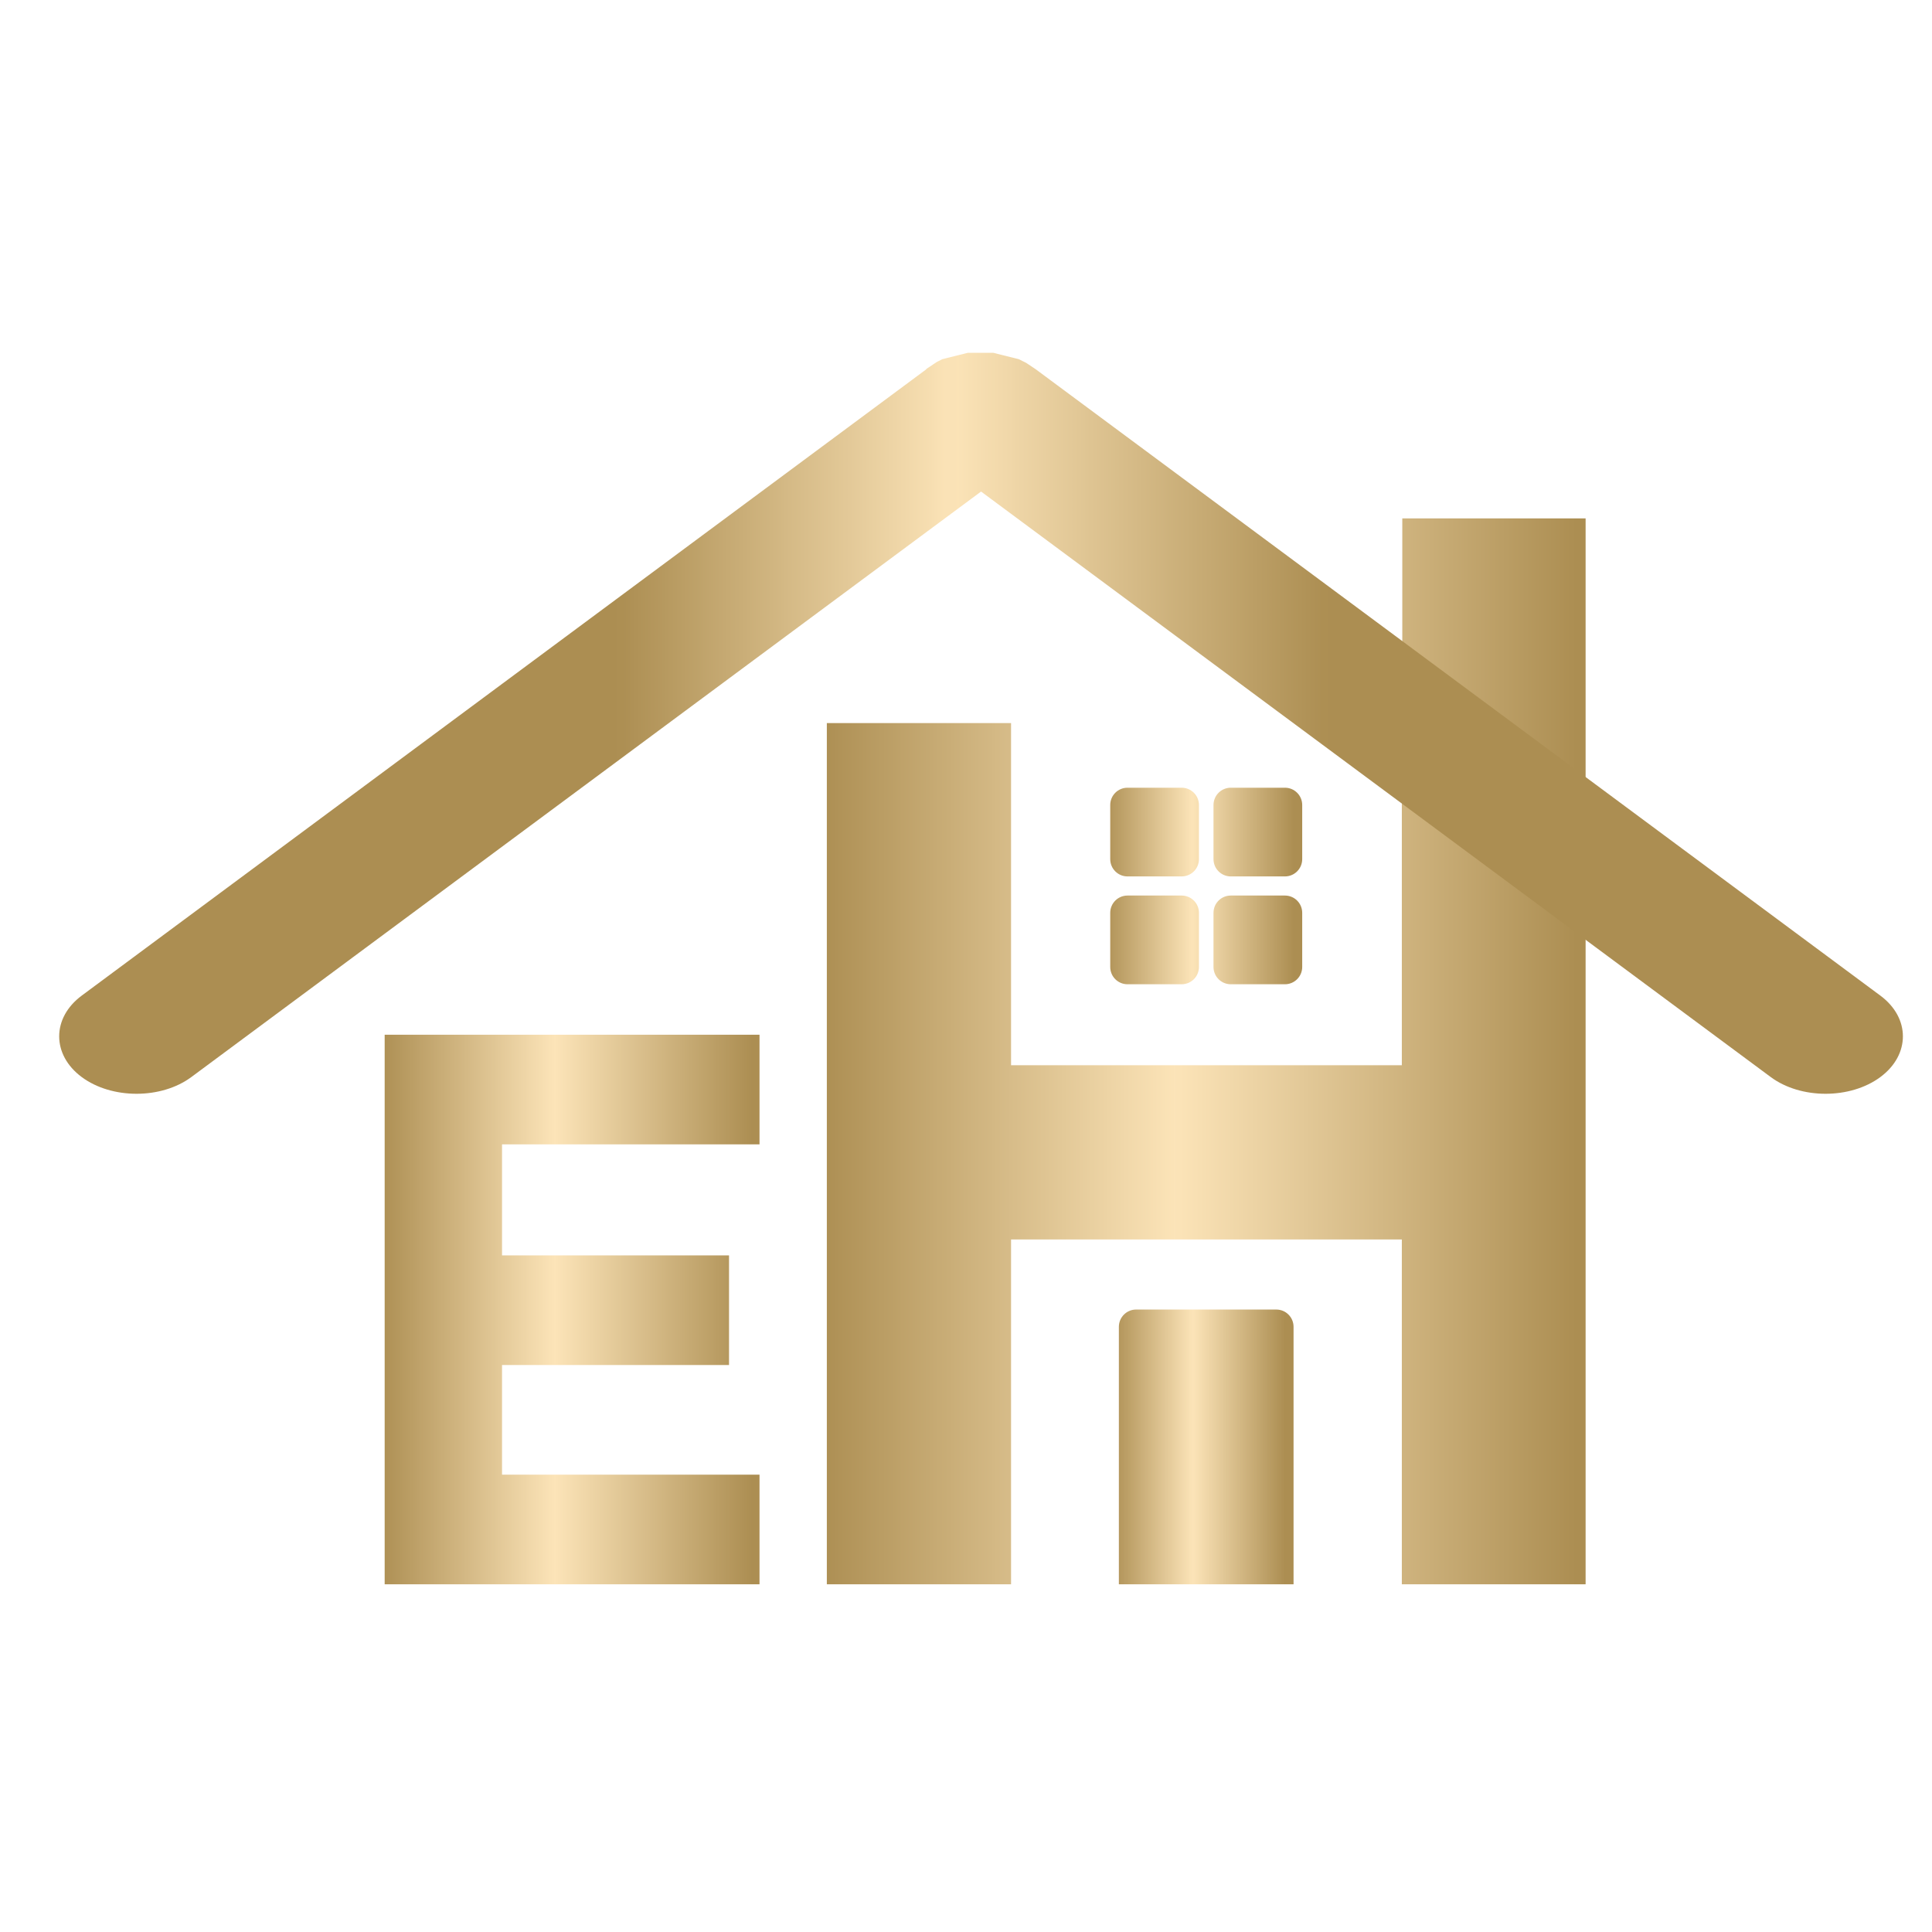
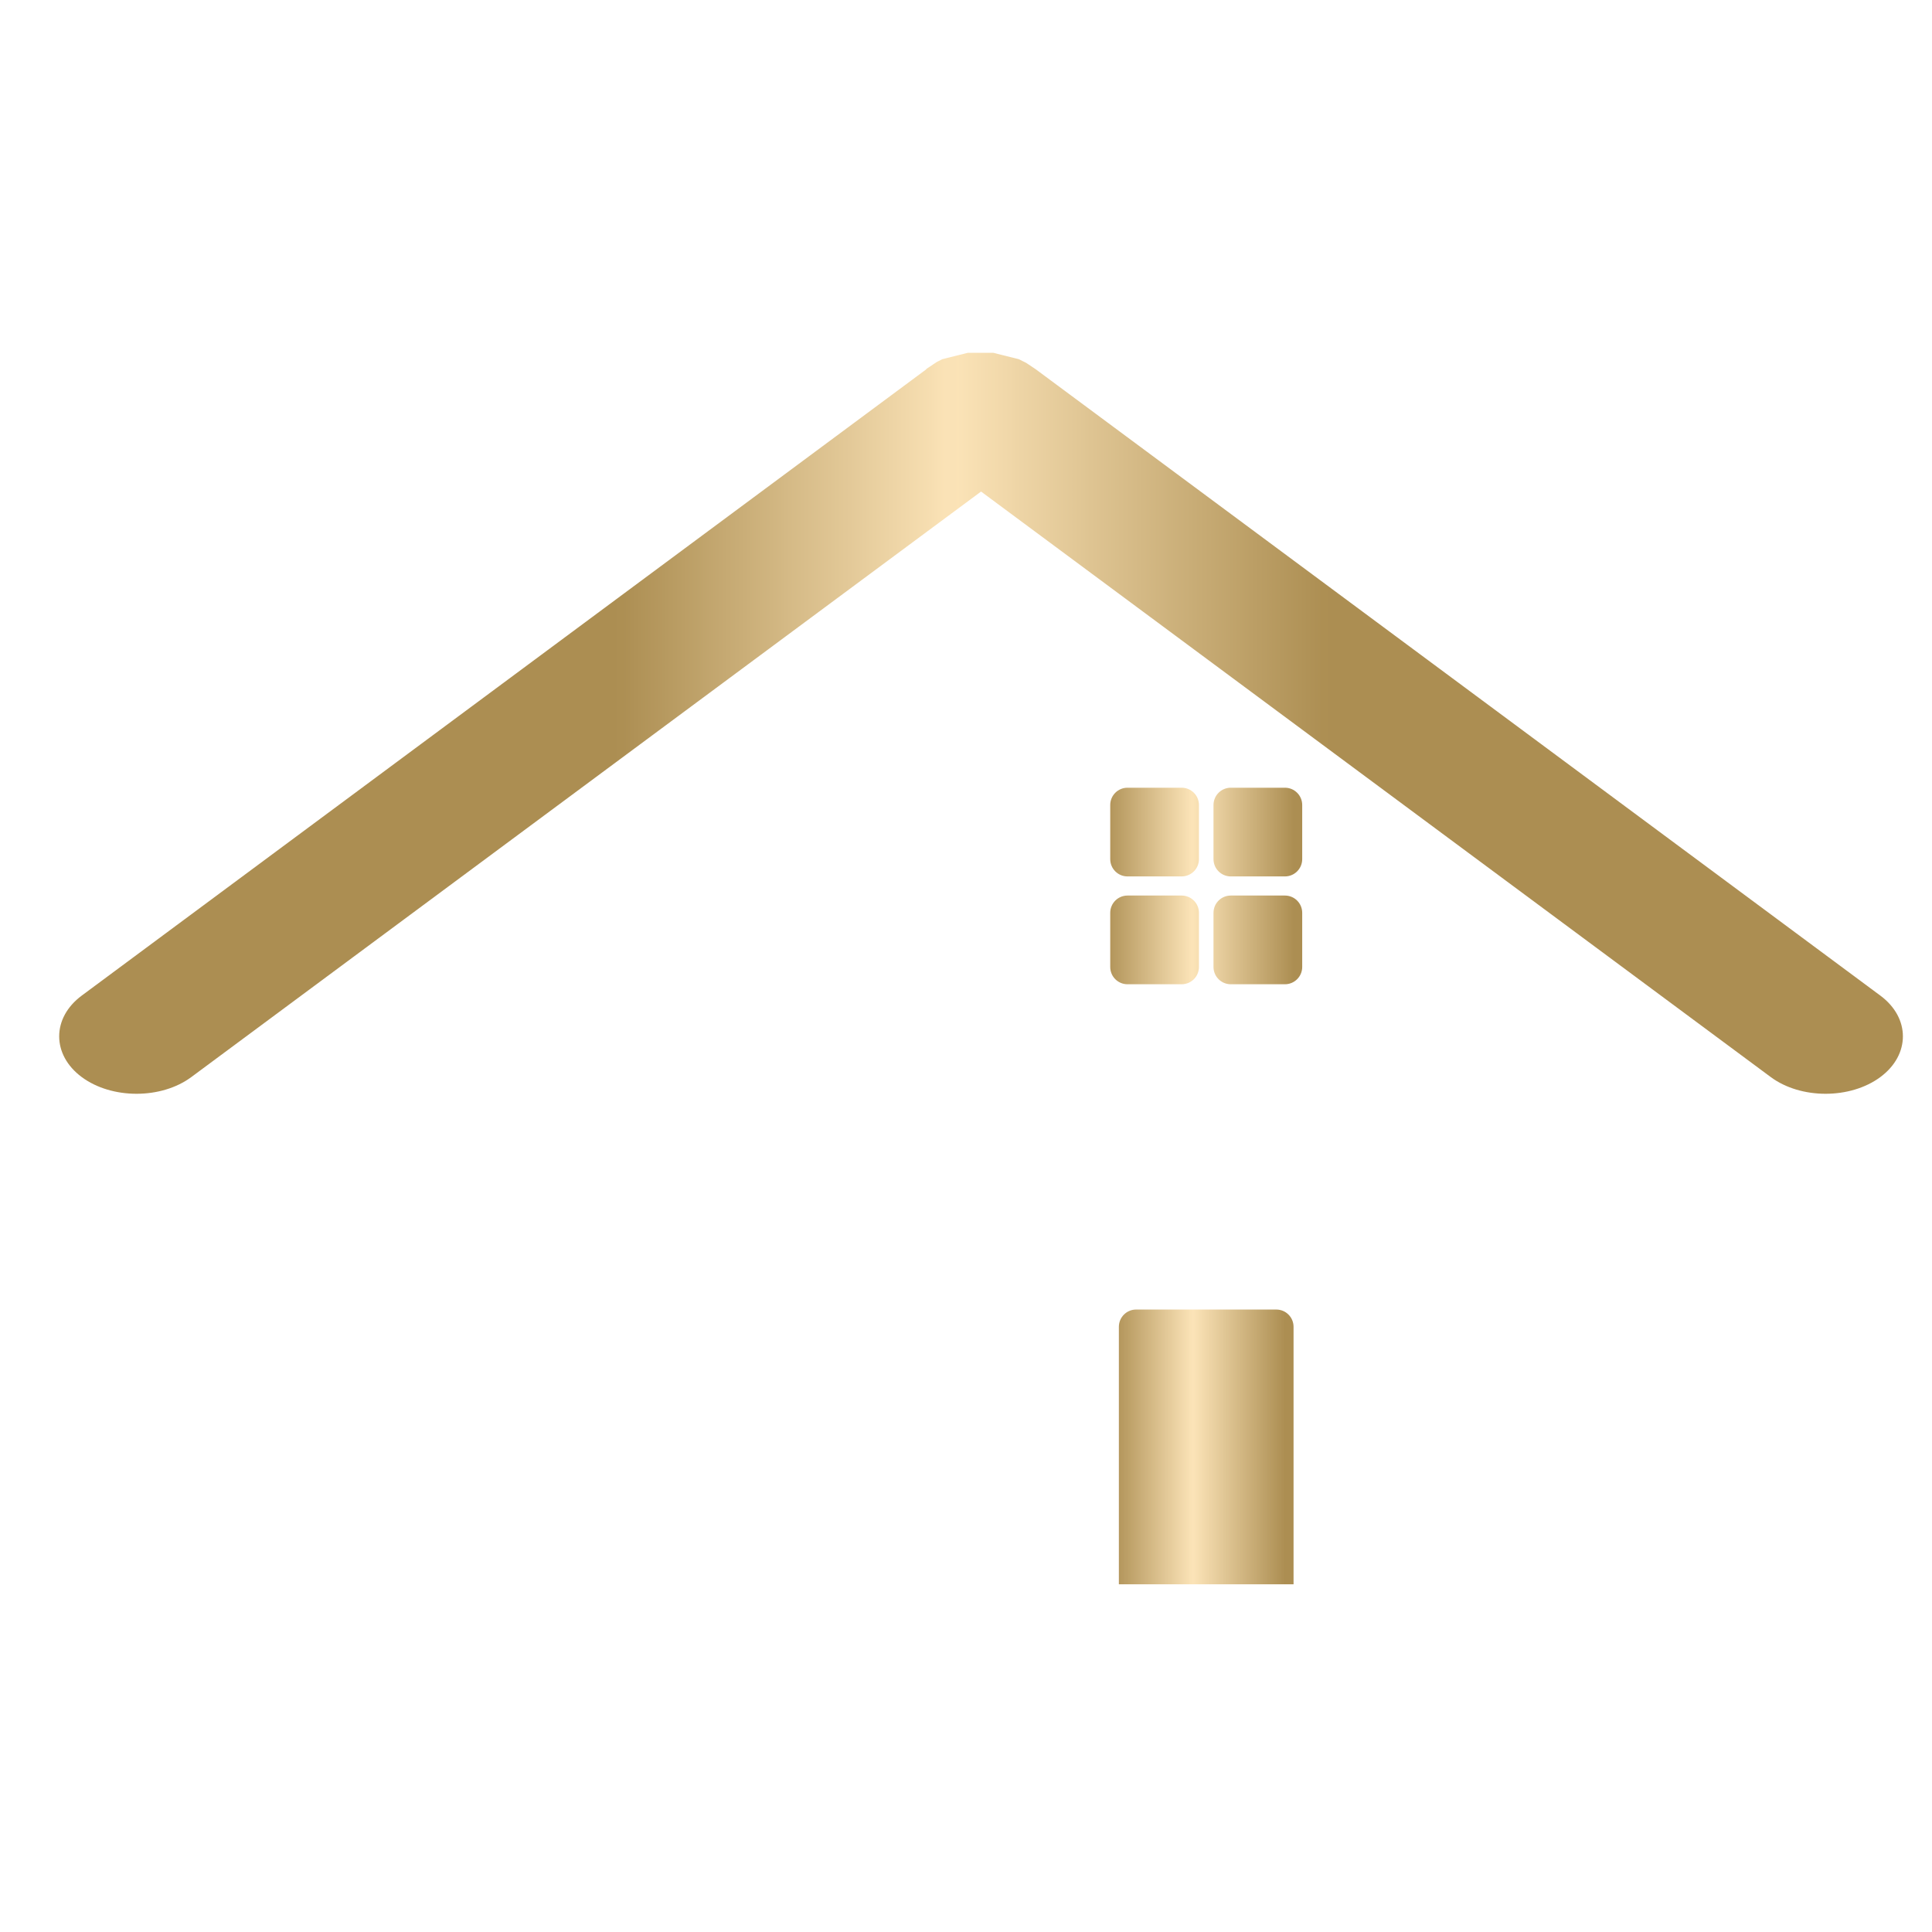
<svg xmlns="http://www.w3.org/2000/svg" width="500" zoomAndPan="magnify" viewBox="0 0 375 375" height="500" preserveAspectRatio="xMidYMid meet" version="1.0">
  <defs>
    <clipPath id="541ea19d4a">
-       <path d="M 74.664 200.844 L 147.422 200.844 L 147.422 222.125 L 74.664 222.125 Z M 74.664 222.125 L 97.445 222.125 L 97.445 243.672 L 74.664 243.672 Z M 74.664 243.672 L 141.504 243.672 L 141.504 264.949 L 74.664 264.949 Z M 74.664 264.949 L 97.445 264.949 L 97.445 286.23 L 74.664 286.23 Z M 74.664 286.23 L 147.422 286.23 L 147.422 307.512 L 74.664 307.512 Z M 74.664 286.23 " clip-rule="nonzero" />
-     </clipPath>
+       </clipPath>
    <linearGradient x1="3751" gradientTransform="matrix(0.088, 0, 0, 0.088, -256.531, -110.066)" y1="4124.63" x2="4575" gradientUnits="userSpaceOnUse" y2="4124.63" id="ff21a380d0">
      <stop stop-opacity="1" stop-color="rgb(67.528%, 55.73%, 32.236%)" offset="0" />
      <stop stop-opacity="1" stop-color="rgb(67.787%, 56.009%, 32.567%)" offset="0.004" />
      <stop stop-opacity="1" stop-color="rgb(68.047%, 56.288%, 32.899%)" offset="0.008" />
      <stop stop-opacity="1" stop-color="rgb(68.306%, 56.567%, 33.231%)" offset="0.012" />
      <stop stop-opacity="1" stop-color="rgb(68.565%, 56.848%, 33.562%)" offset="0.016" />
      <stop stop-opacity="1" stop-color="rgb(68.825%, 57.127%, 33.893%)" offset="0.02" />
      <stop stop-opacity="1" stop-color="rgb(69.086%, 57.407%, 34.225%)" offset="0.023" />
      <stop stop-opacity="1" stop-color="rgb(69.345%, 57.686%, 34.557%)" offset="0.027" />
      <stop stop-opacity="1" stop-color="rgb(69.604%, 57.965%, 34.889%)" offset="0.031" />
      <stop stop-opacity="1" stop-color="rgb(69.864%, 58.244%, 35.22%)" offset="0.035" />
      <stop stop-opacity="1" stop-color="rgb(70.123%, 58.525%, 35.553%)" offset="0.039" />
      <stop stop-opacity="1" stop-color="rgb(70.383%, 58.804%, 35.884%)" offset="0.043" />
      <stop stop-opacity="1" stop-color="rgb(70.644%, 59.084%, 36.217%)" offset="0.047" />
      <stop stop-opacity="1" stop-color="rgb(70.903%, 59.363%, 36.548%)" offset="0.051" />
      <stop stop-opacity="1" stop-color="rgb(71.162%, 59.644%, 36.88%)" offset="0.055" />
      <stop stop-opacity="1" stop-color="rgb(71.422%, 59.923%, 37.212%)" offset="0.059" />
      <stop stop-opacity="1" stop-color="rgb(71.681%, 60.202%, 37.544%)" offset="0.062" />
      <stop stop-opacity="1" stop-color="rgb(71.941%, 60.481%, 37.875%)" offset="0.066" />
      <stop stop-opacity="1" stop-color="rgb(72.2%, 60.76%, 38.208%)" offset="0.07" />
      <stop stop-opacity="1" stop-color="rgb(72.459%, 61.04%, 38.539%)" offset="0.074" />
      <stop stop-opacity="1" stop-color="rgb(72.72%, 61.32%, 38.87%)" offset="0.078" />
      <stop stop-opacity="1" stop-color="rgb(72.98%, 61.6%, 39.201%)" offset="0.082" />
      <stop stop-opacity="1" stop-color="rgb(73.239%, 61.879%, 39.534%)" offset="0.086" />
      <stop stop-opacity="1" stop-color="rgb(73.499%, 62.158%, 39.865%)" offset="0.09" />
      <stop stop-opacity="1" stop-color="rgb(73.758%, 62.437%, 40.198%)" offset="0.094" />
      <stop stop-opacity="1" stop-color="rgb(74.017%, 62.717%, 40.529%)" offset="0.098" />
      <stop stop-opacity="1" stop-color="rgb(74.277%, 62.997%, 40.862%)" offset="0.102" />
      <stop stop-opacity="1" stop-color="rgb(74.536%, 63.277%, 41.193%)" offset="0.105" />
      <stop stop-opacity="1" stop-color="rgb(74.797%, 63.556%, 41.525%)" offset="0.109" />
      <stop stop-opacity="1" stop-color="rgb(75.056%, 63.835%, 41.856%)" offset="0.113" />
      <stop stop-opacity="1" stop-color="rgb(75.316%, 64.116%, 42.189%)" offset="0.117" />
      <stop stop-opacity="1" stop-color="rgb(75.575%, 64.395%, 42.52%)" offset="0.121" />
      <stop stop-opacity="1" stop-color="rgb(75.835%, 64.674%, 42.853%)" offset="0.125" />
      <stop stop-opacity="1" stop-color="rgb(76.094%, 64.954%, 43.184%)" offset="0.129" />
      <stop stop-opacity="1" stop-color="rgb(76.355%, 65.233%, 43.515%)" offset="0.133" />
      <stop stop-opacity="1" stop-color="rgb(76.614%, 65.512%, 43.846%)" offset="0.137" />
      <stop stop-opacity="1" stop-color="rgb(76.874%, 65.793%, 44.179%)" offset="0.141" />
      <stop stop-opacity="1" stop-color="rgb(77.133%, 66.072%, 44.51%)" offset="0.145" />
      <stop stop-opacity="1" stop-color="rgb(77.393%, 66.351%, 44.843%)" offset="0.148" />
      <stop stop-opacity="1" stop-color="rgb(77.652%, 66.631%, 45.174%)" offset="0.152" />
      <stop stop-opacity="1" stop-color="rgb(77.911%, 66.91%, 45.506%)" offset="0.156" />
      <stop stop-opacity="1" stop-color="rgb(78.171%, 67.189%, 45.837%)" offset="0.16" />
      <stop stop-opacity="1" stop-color="rgb(78.432%, 67.47%, 46.17%)" offset="0.164" />
      <stop stop-opacity="1" stop-color="rgb(78.691%, 67.749%, 46.501%)" offset="0.168" />
      <stop stop-opacity="1" stop-color="rgb(78.951%, 68.028%, 46.834%)" offset="0.172" />
      <stop stop-opacity="1" stop-color="rgb(79.21%, 68.307%, 47.165%)" offset="0.176" />
      <stop stop-opacity="1" stop-color="rgb(79.469%, 68.588%, 47.498%)" offset="0.18" />
      <stop stop-opacity="1" stop-color="rgb(79.729%, 68.867%, 47.829%)" offset="0.184" />
      <stop stop-opacity="1" stop-color="rgb(79.99%, 69.147%, 48.161%)" offset="0.188" />
      <stop stop-opacity="1" stop-color="rgb(80.249%, 69.426%, 48.492%)" offset="0.191" />
      <stop stop-opacity="1" stop-color="rgb(80.508%, 69.705%, 48.824%)" offset="0.195" />
      <stop stop-opacity="1" stop-color="rgb(80.768%, 69.984%, 49.155%)" offset="0.199" />
      <stop stop-opacity="1" stop-color="rgb(81.027%, 70.265%, 49.487%)" offset="0.203" />
      <stop stop-opacity="1" stop-color="rgb(81.287%, 70.544%, 49.818%)" offset="0.207" />
      <stop stop-opacity="1" stop-color="rgb(81.546%, 70.824%, 50.151%)" offset="0.211" />
      <stop stop-opacity="1" stop-color="rgb(81.805%, 71.103%, 50.482%)" offset="0.215" />
      <stop stop-opacity="1" stop-color="rgb(82.066%, 71.382%, 50.815%)" offset="0.219" />
      <stop stop-opacity="1" stop-color="rgb(82.326%, 71.661%, 51.146%)" offset="0.223" />
      <stop stop-opacity="1" stop-color="rgb(82.585%, 71.942%, 51.479%)" offset="0.227" />
      <stop stop-opacity="1" stop-color="rgb(82.845%, 72.221%, 51.81%)" offset="0.23" />
      <stop stop-opacity="1" stop-color="rgb(83.104%, 72.501%, 52.142%)" offset="0.234" />
      <stop stop-opacity="1" stop-color="rgb(83.363%, 72.78%, 52.473%)" offset="0.238" />
      <stop stop-opacity="1" stop-color="rgb(83.624%, 73.061%, 52.806%)" offset="0.242" />
      <stop stop-opacity="1" stop-color="rgb(83.884%, 73.34%, 53.137%)" offset="0.246" />
      <stop stop-opacity="1" stop-color="rgb(84.143%, 73.619%, 53.468%)" offset="0.25" />
      <stop stop-opacity="1" stop-color="rgb(84.402%, 73.898%, 53.799%)" offset="0.254" />
      <stop stop-opacity="1" stop-color="rgb(84.662%, 74.178%, 54.132%)" offset="0.258" />
      <stop stop-opacity="1" stop-color="rgb(84.921%, 74.457%, 54.463%)" offset="0.262" />
      <stop stop-opacity="1" stop-color="rgb(85.181%, 74.738%, 54.796%)" offset="0.266" />
      <stop stop-opacity="1" stop-color="rgb(85.44%, 75.017%, 55.127%)" offset="0.27" />
      <stop stop-opacity="1" stop-color="rgb(85.701%, 75.296%, 55.46%)" offset="0.273" />
      <stop stop-opacity="1" stop-color="rgb(85.96%, 75.575%, 55.791%)" offset="0.277" />
      <stop stop-opacity="1" stop-color="rgb(86.22%, 75.854%, 56.123%)" offset="0.281" />
      <stop stop-opacity="1" stop-color="rgb(86.479%, 76.134%, 56.454%)" offset="0.285" />
      <stop stop-opacity="1" stop-color="rgb(86.739%, 76.414%, 56.787%)" offset="0.289" />
      <stop stop-opacity="1" stop-color="rgb(86.998%, 76.694%, 57.118%)" offset="0.293" />
      <stop stop-opacity="1" stop-color="rgb(87.259%, 76.973%, 57.451%)" offset="0.297" />
      <stop stop-opacity="1" stop-color="rgb(87.518%, 77.252%, 57.782%)" offset="0.301" />
      <stop stop-opacity="1" stop-color="rgb(87.778%, 77.533%, 58.115%)" offset="0.305" />
      <stop stop-opacity="1" stop-color="rgb(88.037%, 77.812%, 58.446%)" offset="0.309" />
      <stop stop-opacity="1" stop-color="rgb(88.297%, 78.091%, 58.777%)" offset="0.312" />
      <stop stop-opacity="1" stop-color="rgb(88.556%, 78.371%, 59.108%)" offset="0.316" />
      <stop stop-opacity="1" stop-color="rgb(88.815%, 78.65%, 59.441%)" offset="0.32" />
      <stop stop-opacity="1" stop-color="rgb(89.075%, 78.929%, 59.772%)" offset="0.324" />
      <stop stop-opacity="1" stop-color="rgb(89.336%, 79.21%, 60.104%)" offset="0.328" />
      <stop stop-opacity="1" stop-color="rgb(89.595%, 79.489%, 60.435%)" offset="0.332" />
      <stop stop-opacity="1" stop-color="rgb(89.854%, 79.768%, 60.768%)" offset="0.336" />
      <stop stop-opacity="1" stop-color="rgb(90.114%, 80.048%, 61.099%)" offset="0.34" />
      <stop stop-opacity="1" stop-color="rgb(90.373%, 80.327%, 61.432%)" offset="0.344" />
      <stop stop-opacity="1" stop-color="rgb(90.633%, 80.606%, 61.763%)" offset="0.348" />
      <stop stop-opacity="1" stop-color="rgb(90.894%, 80.887%, 62.096%)" offset="0.352" />
      <stop stop-opacity="1" stop-color="rgb(91.153%, 81.166%, 62.427%)" offset="0.355" />
      <stop stop-opacity="1" stop-color="rgb(91.412%, 81.445%, 62.759%)" offset="0.359" />
      <stop stop-opacity="1" stop-color="rgb(91.672%, 81.725%, 63.091%)" offset="0.363" />
      <stop stop-opacity="1" stop-color="rgb(91.931%, 82.005%, 63.422%)" offset="0.367" />
      <stop stop-opacity="1" stop-color="rgb(92.191%, 82.285%, 63.753%)" offset="0.371" />
      <stop stop-opacity="1" stop-color="rgb(92.45%, 82.564%, 64.085%)" offset="0.375" />
      <stop stop-opacity="1" stop-color="rgb(92.709%, 82.843%, 64.417%)" offset="0.379" />
      <stop stop-opacity="1" stop-color="rgb(92.97%, 83.122%, 64.749%)" offset="0.383" />
      <stop stop-opacity="1" stop-color="rgb(93.23%, 83.401%, 65.08%)" offset="0.387" />
      <stop stop-opacity="1" stop-color="rgb(93.489%, 83.682%, 65.413%)" offset="0.391" />
      <stop stop-opacity="1" stop-color="rgb(93.748%, 83.961%, 65.744%)" offset="0.395" />
      <stop stop-opacity="1" stop-color="rgb(94.008%, 84.241%, 66.077%)" offset="0.398" />
      <stop stop-opacity="1" stop-color="rgb(94.267%, 84.52%, 66.408%)" offset="0.402" />
      <stop stop-opacity="1" stop-color="rgb(94.528%, 84.799%, 66.74%)" offset="0.406" />
      <stop stop-opacity="1" stop-color="rgb(94.788%, 85.078%, 67.072%)" offset="0.41" />
      <stop stop-opacity="1" stop-color="rgb(95.047%, 85.359%, 67.404%)" offset="0.414" />
      <stop stop-opacity="1" stop-color="rgb(95.306%, 85.638%, 67.735%)" offset="0.418" />
      <stop stop-opacity="1" stop-color="rgb(95.566%, 85.918%, 68.068%)" offset="0.422" />
      <stop stop-opacity="1" stop-color="rgb(95.825%, 86.197%, 68.399%)" offset="0.426" />
      <stop stop-opacity="1" stop-color="rgb(96.085%, 86.478%, 68.73%)" offset="0.43" />
      <stop stop-opacity="1" stop-color="rgb(96.344%, 86.757%, 69.061%)" offset="0.434" />
      <stop stop-opacity="1" stop-color="rgb(96.605%, 87.036%, 69.394%)" offset="0.438" />
      <stop stop-opacity="1" stop-color="rgb(96.864%, 87.315%, 69.725%)" offset="0.441" />
      <stop stop-opacity="1" stop-color="rgb(97.124%, 87.595%, 70.058%)" offset="0.445" />
      <stop stop-opacity="1" stop-color="rgb(97.383%, 87.874%, 70.389%)" offset="0.449" />
      <stop stop-opacity="1" stop-color="rgb(97.643%, 88.155%, 70.721%)" offset="0.453" />
      <stop stop-opacity="1" stop-color="rgb(97.902%, 88.434%, 71.053%)" offset="0.457" />
      <stop stop-opacity="1" stop-color="rgb(98.163%, 88.713%, 71.385%)" offset="0.461" />
      <stop stop-opacity="1" stop-color="rgb(98.422%, 88.992%, 71.716%)" offset="0.465" />
      <stop stop-opacity="1" stop-color="rgb(98.682%, 89.272%, 72.049%)" offset="0.469" />
      <stop stop-opacity="1" stop-color="rgb(98.561%, 89.143%, 71.895%)" offset="0.477" />
      <stop stop-opacity="1" stop-color="rgb(98.21%, 88.765%, 71.446%)" offset="0.48" />
      <stop stop-opacity="1" stop-color="rgb(97.98%, 88.516%, 71.152%)" offset="0.484" />
      <stop stop-opacity="1" stop-color="rgb(97.748%, 88.268%, 70.856%)" offset="0.488" />
      <stop stop-opacity="1" stop-color="rgb(97.517%, 88.019%, 70.561%)" offset="0.492" />
      <stop stop-opacity="1" stop-color="rgb(97.285%, 87.77%, 70.265%)" offset="0.496" />
      <stop stop-opacity="1" stop-color="rgb(97.055%, 87.521%, 69.971%)" offset="0.5" />
      <stop stop-opacity="1" stop-color="rgb(96.823%, 87.273%, 69.675%)" offset="0.504" />
      <stop stop-opacity="1" stop-color="rgb(96.593%, 87.024%, 69.379%)" offset="0.508" />
      <stop stop-opacity="1" stop-color="rgb(96.361%, 86.775%, 69.083%)" offset="0.512" />
      <stop stop-opacity="1" stop-color="rgb(96.13%, 86.526%, 68.788%)" offset="0.516" />
      <stop stop-opacity="1" stop-color="rgb(95.898%, 86.276%, 68.492%)" offset="0.52" />
      <stop stop-opacity="1" stop-color="rgb(95.668%, 86.028%, 68.198%)" offset="0.523" />
      <stop stop-opacity="1" stop-color="rgb(95.436%, 85.779%, 67.902%)" offset="0.527" />
      <stop stop-opacity="1" stop-color="rgb(95.206%, 85.53%, 67.607%)" offset="0.531" />
      <stop stop-opacity="1" stop-color="rgb(94.974%, 85.281%, 67.311%)" offset="0.535" />
      <stop stop-opacity="1" stop-color="rgb(94.743%, 85.033%, 67.017%)" offset="0.539" />
      <stop stop-opacity="1" stop-color="rgb(94.511%, 84.784%, 66.721%)" offset="0.543" />
      <stop stop-opacity="1" stop-color="rgb(94.281%, 84.535%, 66.426%)" offset="0.547" />
      <stop stop-opacity="1" stop-color="rgb(94.049%, 84.285%, 66.13%)" offset="0.551" />
      <stop stop-opacity="1" stop-color="rgb(93.819%, 84.036%, 65.834%)" offset="0.555" />
      <stop stop-opacity="1" stop-color="rgb(93.587%, 83.788%, 65.538%)" offset="0.559" />
      <stop stop-opacity="1" stop-color="rgb(93.356%, 83.539%, 65.244%)" offset="0.562" />
      <stop stop-opacity="1" stop-color="rgb(93.124%, 83.29%, 64.948%)" offset="0.566" />
      <stop stop-opacity="1" stop-color="rgb(92.894%, 83.041%, 64.653%)" offset="0.57" />
      <stop stop-opacity="1" stop-color="rgb(92.662%, 82.793%, 64.357%)" offset="0.574" />
      <stop stop-opacity="1" stop-color="rgb(92.432%, 82.544%, 64.062%)" offset="0.578" />
      <stop stop-opacity="1" stop-color="rgb(92.2%, 82.295%, 63.766%)" offset="0.582" />
      <stop stop-opacity="1" stop-color="rgb(91.969%, 82.047%, 63.472%)" offset="0.586" />
      <stop stop-opacity="1" stop-color="rgb(91.737%, 81.796%, 63.176%)" offset="0.59" />
      <stop stop-opacity="1" stop-color="rgb(91.507%, 81.548%, 62.88%)" offset="0.594" />
      <stop stop-opacity="1" stop-color="rgb(91.275%, 81.299%, 62.584%)" offset="0.598" />
      <stop stop-opacity="1" stop-color="rgb(91.045%, 81.05%, 62.289%)" offset="0.602" />
      <stop stop-opacity="1" stop-color="rgb(90.813%, 80.801%, 61.993%)" offset="0.605" />
      <stop stop-opacity="1" stop-color="rgb(90.582%, 80.553%, 61.699%)" offset="0.609" />
      <stop stop-opacity="1" stop-color="rgb(90.35%, 80.304%, 61.403%)" offset="0.613" />
      <stop stop-opacity="1" stop-color="rgb(90.12%, 80.055%, 61.108%)" offset="0.617" />
      <stop stop-opacity="1" stop-color="rgb(89.888%, 79.807%, 60.812%)" offset="0.621" />
      <stop stop-opacity="1" stop-color="rgb(89.658%, 79.558%, 60.518%)" offset="0.625" />
      <stop stop-opacity="1" stop-color="rgb(89.426%, 79.308%, 60.222%)" offset="0.629" />
      <stop stop-opacity="1" stop-color="rgb(89.195%, 79.059%, 59.926%)" offset="0.633" />
      <stop stop-opacity="1" stop-color="rgb(88.963%, 78.81%, 59.63%)" offset="0.637" />
      <stop stop-opacity="1" stop-color="rgb(88.733%, 78.561%, 59.335%)" offset="0.641" />
      <stop stop-opacity="1" stop-color="rgb(88.501%, 78.313%, 59.039%)" offset="0.645" />
      <stop stop-opacity="1" stop-color="rgb(88.271%, 78.064%, 58.745%)" offset="0.648" />
      <stop stop-opacity="1" stop-color="rgb(88.039%, 77.815%, 58.449%)" offset="0.652" />
      <stop stop-opacity="1" stop-color="rgb(87.808%, 77.567%, 58.154%)" offset="0.656" />
      <stop stop-opacity="1" stop-color="rgb(87.578%, 77.318%, 57.858%)" offset="0.66" />
      <stop stop-opacity="1" stop-color="rgb(87.347%, 77.069%, 57.564%)" offset="0.664" />
      <stop stop-opacity="1" stop-color="rgb(87.115%, 76.819%, 57.268%)" offset="0.668" />
      <stop stop-opacity="1" stop-color="rgb(86.885%, 76.57%, 56.973%)" offset="0.672" />
      <stop stop-opacity="1" stop-color="rgb(86.653%, 76.321%, 56.677%)" offset="0.676" />
      <stop stop-opacity="1" stop-color="rgb(86.423%, 76.073%, 56.381%)" offset="0.68" />
      <stop stop-opacity="1" stop-color="rgb(86.191%, 75.824%, 56.085%)" offset="0.684" />
      <stop stop-opacity="1" stop-color="rgb(85.96%, 75.575%, 55.791%)" offset="0.688" />
      <stop stop-opacity="1" stop-color="rgb(85.728%, 75.327%, 55.495%)" offset="0.691" />
      <stop stop-opacity="1" stop-color="rgb(85.498%, 75.078%, 55.2%)" offset="0.695" />
      <stop stop-opacity="1" stop-color="rgb(85.266%, 74.829%, 54.904%)" offset="0.699" />
      <stop stop-opacity="1" stop-color="rgb(85.036%, 74.58%, 54.61%)" offset="0.703" />
      <stop stop-opacity="1" stop-color="rgb(84.804%, 74.33%, 54.314%)" offset="0.707" />
      <stop stop-opacity="1" stop-color="rgb(84.573%, 74.081%, 54.019%)" offset="0.711" />
      <stop stop-opacity="1" stop-color="rgb(84.341%, 73.833%, 53.723%)" offset="0.715" />
      <stop stop-opacity="1" stop-color="rgb(84.111%, 73.584%, 53.427%)" offset="0.719" />
      <stop stop-opacity="1" stop-color="rgb(83.879%, 73.335%, 53.131%)" offset="0.723" />
      <stop stop-opacity="1" stop-color="rgb(83.649%, 73.087%, 52.837%)" offset="0.727" />
      <stop stop-opacity="1" stop-color="rgb(83.417%, 72.838%, 52.541%)" offset="0.73" />
      <stop stop-opacity="1" stop-color="rgb(83.186%, 72.589%, 52.246%)" offset="0.734" />
      <stop stop-opacity="1" stop-color="rgb(82.954%, 72.34%, 51.95%)" offset="0.738" />
      <stop stop-opacity="1" stop-color="rgb(82.724%, 72.092%, 51.656%)" offset="0.742" />
      <stop stop-opacity="1" stop-color="rgb(82.492%, 71.841%, 51.36%)" offset="0.746" />
      <stop stop-opacity="1" stop-color="rgb(82.262%, 71.593%, 51.065%)" offset="0.75" />
      <stop stop-opacity="1" stop-color="rgb(82.03%, 71.344%, 50.769%)" offset="0.754" />
      <stop stop-opacity="1" stop-color="rgb(81.799%, 71.095%, 50.473%)" offset="0.758" />
      <stop stop-opacity="1" stop-color="rgb(81.567%, 70.847%, 50.177%)" offset="0.762" />
      <stop stop-opacity="1" stop-color="rgb(81.337%, 70.598%, 49.883%)" offset="0.766" />
      <stop stop-opacity="1" stop-color="rgb(81.105%, 70.349%, 49.586%)" offset="0.77" />
      <stop stop-opacity="1" stop-color="rgb(80.875%, 70.1%, 49.292%)" offset="0.773" />
      <stop stop-opacity="1" stop-color="rgb(80.643%, 69.852%, 48.996%)" offset="0.777" />
      <stop stop-opacity="1" stop-color="rgb(80.412%, 69.603%, 48.701%)" offset="0.781" />
      <stop stop-opacity="1" stop-color="rgb(80.18%, 69.353%, 48.405%)" offset="0.785" />
      <stop stop-opacity="1" stop-color="rgb(79.95%, 69.104%, 48.111%)" offset="0.789" />
      <stop stop-opacity="1" stop-color="rgb(79.718%, 68.855%, 47.815%)" offset="0.793" />
      <stop stop-opacity="1" stop-color="rgb(79.488%, 68.607%, 47.52%)" offset="0.797" />
      <stop stop-opacity="1" stop-color="rgb(79.256%, 68.358%, 47.224%)" offset="0.801" />
      <stop stop-opacity="1" stop-color="rgb(79.025%, 68.109%, 46.928%)" offset="0.805" />
      <stop stop-opacity="1" stop-color="rgb(78.793%, 67.86%, 46.632%)" offset="0.809" />
      <stop stop-opacity="1" stop-color="rgb(78.563%, 67.612%, 46.338%)" offset="0.812" />
      <stop stop-opacity="1" stop-color="rgb(78.331%, 67.361%, 46.042%)" offset="0.816" />
      <stop stop-opacity="1" stop-color="rgb(78.101%, 67.113%, 45.747%)" offset="0.82" />
      <stop stop-opacity="1" stop-color="rgb(77.869%, 66.864%, 45.451%)" offset="0.824" />
      <stop stop-opacity="1" stop-color="rgb(77.638%, 66.615%, 45.157%)" offset="0.828" />
      <stop stop-opacity="1" stop-color="rgb(77.406%, 66.367%, 44.861%)" offset="0.832" />
      <stop stop-opacity="1" stop-color="rgb(77.176%, 66.118%, 44.566%)" offset="0.836" />
      <stop stop-opacity="1" stop-color="rgb(76.944%, 65.869%, 44.27%)" offset="0.84" />
      <stop stop-opacity="1" stop-color="rgb(76.714%, 65.62%, 43.974%)" offset="0.844" />
      <stop stop-opacity="1" stop-color="rgb(76.482%, 65.372%, 43.678%)" offset="0.848" />
      <stop stop-opacity="1" stop-color="rgb(76.251%, 65.123%, 43.384%)" offset="0.852" />
      <stop stop-opacity="1" stop-color="rgb(76.019%, 64.873%, 43.088%)" offset="0.855" />
      <stop stop-opacity="1" stop-color="rgb(75.789%, 64.624%, 42.793%)" offset="0.859" />
      <stop stop-opacity="1" stop-color="rgb(75.557%, 64.375%, 42.497%)" offset="0.863" />
      <stop stop-opacity="1" stop-color="rgb(75.327%, 64.127%, 42.203%)" offset="0.867" />
      <stop stop-opacity="1" stop-color="rgb(75.095%, 63.878%, 41.907%)" offset="0.871" />
      <stop stop-opacity="1" stop-color="rgb(74.864%, 63.629%, 41.612%)" offset="0.875" />
      <stop stop-opacity="1" stop-color="rgb(74.632%, 63.38%, 41.316%)" offset="0.879" />
      <stop stop-opacity="1" stop-color="rgb(74.402%, 63.132%, 41.02%)" offset="0.883" />
      <stop stop-opacity="1" stop-color="rgb(74.17%, 62.883%, 40.724%)" offset="0.887" />
      <stop stop-opacity="1" stop-color="rgb(73.94%, 62.634%, 40.43%)" offset="0.891" />
      <stop stop-opacity="1" stop-color="rgb(73.708%, 62.384%, 40.134%)" offset="0.895" />
      <stop stop-opacity="1" stop-color="rgb(73.477%, 62.135%, 39.839%)" offset="0.898" />
      <stop stop-opacity="1" stop-color="rgb(73.245%, 61.887%, 39.543%)" offset="0.902" />
      <stop stop-opacity="1" stop-color="rgb(73.015%, 61.638%, 39.249%)" offset="0.906" />
      <stop stop-opacity="1" stop-color="rgb(72.783%, 61.389%, 38.953%)" offset="0.91" />
      <stop stop-opacity="1" stop-color="rgb(72.552%, 61.14%, 38.658%)" offset="0.914" />
      <stop stop-opacity="1" stop-color="rgb(72.321%, 60.892%, 38.362%)" offset="0.918" />
      <stop stop-opacity="1" stop-color="rgb(72.09%, 60.643%, 38.068%)" offset="0.922" />
      <stop stop-opacity="1" stop-color="rgb(71.858%, 60.394%, 37.772%)" offset="0.926" />
      <stop stop-opacity="1" stop-color="rgb(71.628%, 60.146%, 37.476%)" offset="0.93" />
      <stop stop-opacity="1" stop-color="rgb(71.396%, 59.895%, 37.18%)" offset="0.934" />
      <stop stop-opacity="1" stop-color="rgb(71.165%, 59.647%, 36.885%)" offset="0.938" />
      <stop stop-opacity="1" stop-color="rgb(70.934%, 59.398%, 36.589%)" offset="0.941" />
      <stop stop-opacity="1" stop-color="rgb(70.703%, 59.149%, 36.295%)" offset="0.945" />
      <stop stop-opacity="1" stop-color="rgb(70.471%, 58.9%, 35.999%)" offset="0.949" />
      <stop stop-opacity="1" stop-color="rgb(70.241%, 58.652%, 35.704%)" offset="0.953" />
      <stop stop-opacity="1" stop-color="rgb(70.009%, 58.403%, 35.408%)" offset="0.957" />
      <stop stop-opacity="1" stop-color="rgb(69.778%, 58.154%, 35.114%)" offset="0.961" />
      <stop stop-opacity="1" stop-color="rgb(69.547%, 57.906%, 34.818%)" offset="0.965" />
      <stop stop-opacity="1" stop-color="rgb(69.316%, 57.657%, 34.521%)" offset="0.969" />
      <stop stop-opacity="1" stop-color="rgb(69.086%, 57.407%, 34.225%)" offset="0.973" />
      <stop stop-opacity="1" stop-color="rgb(68.855%, 57.158%, 33.931%)" offset="0.977" />
      <stop stop-opacity="1" stop-color="rgb(68.623%, 56.909%, 33.635%)" offset="0.98" />
      <stop stop-opacity="1" stop-color="rgb(68.393%, 56.66%, 33.34%)" offset="0.984" />
      <stop stop-opacity="1" stop-color="rgb(68.161%, 56.412%, 33.044%)" offset="0.988" />
      <stop stop-opacity="1" stop-color="rgb(67.931%, 56.163%, 32.75%)" offset="0.992" />
      <stop stop-opacity="1" stop-color="rgb(67.714%, 55.931%, 32.474%)" offset="0.996" />
      <stop stop-opacity="1" stop-color="rgb(67.499%, 55.699%, 32.199%)" offset="1" />
    </linearGradient>
    <clipPath id="f2d96bd364">
      <path d="M 215 152 L 253 152 L 253 192 L 215 192 Z M 215 152 " clip-rule="nonzero" />
    </clipPath>
    <clipPath id="dc776af8c8">
      <path d="M 218.852 173.824 L 229.359 173.824 C 231.211 173.824 232.715 175.324 232.715 177.18 L 232.715 187.688 C 232.715 189.543 231.211 191.043 229.359 191.043 L 218.852 191.043 C 216.996 191.043 215.496 189.543 215.496 187.688 L 215.496 177.18 C 215.496 175.324 216.996 173.824 218.852 173.824 Z M 218.852 152.895 L 229.359 152.895 C 231.211 152.895 232.715 154.398 232.715 156.25 L 232.715 166.758 C 232.715 168.613 231.211 170.113 229.359 170.113 L 218.852 170.113 C 216.996 170.113 215.496 168.613 215.496 166.758 L 215.496 156.25 C 215.496 154.398 216.996 152.895 218.852 152.895 Z M 238.895 152.895 L 249.402 152.895 C 251.254 152.895 252.758 154.398 252.758 156.25 L 252.758 166.758 C 252.758 168.613 251.254 170.113 249.402 170.113 L 238.895 170.113 C 237.039 170.113 235.539 168.613 235.539 166.758 L 235.539 156.25 C 235.539 154.398 237.039 152.895 238.895 152.895 Z M 238.895 173.824 L 249.402 173.824 C 251.254 173.824 252.758 175.324 252.758 177.18 L 252.758 187.688 C 252.758 189.543 251.254 191.043 249.402 191.043 L 238.895 191.043 C 237.039 191.043 235.539 189.543 235.539 187.688 L 235.539 177.18 C 235.539 175.324 237.039 173.824 238.895 173.824 Z M 238.895 173.824 " clip-rule="evenodd" />
    </clipPath>
    <linearGradient x1="5346" gradientTransform="matrix(0.088, 0, 0, 0.088, -256.531, -110.066)" y1="3193.85" x2="5768" gradientUnits="userSpaceOnUse" y2="3193.85" id="d5dd78f026">
      <stop stop-opacity="1" stop-color="rgb(67.532%, 55.734%, 32.242%)" offset="0" />
      <stop stop-opacity="1" stop-color="rgb(67.792%, 56.013%, 32.573%)" offset="0.004" />
      <stop stop-opacity="1" stop-color="rgb(68.051%, 56.293%, 32.904%)" offset="0.008" />
      <stop stop-opacity="1" stop-color="rgb(68.309%, 56.572%, 33.235%)" offset="0.012" />
      <stop stop-opacity="1" stop-color="rgb(68.568%, 56.851%, 33.566%)" offset="0.016" />
      <stop stop-opacity="1" stop-color="rgb(68.828%, 57.129%, 33.897%)" offset="0.02" />
      <stop stop-opacity="1" stop-color="rgb(69.087%, 57.408%, 34.229%)" offset="0.023" />
      <stop stop-opacity="1" stop-color="rgb(69.345%, 57.687%, 34.56%)" offset="0.027" />
      <stop stop-opacity="1" stop-color="rgb(69.604%, 57.967%, 34.891%)" offset="0.031" />
      <stop stop-opacity="1" stop-color="rgb(69.864%, 58.244%, 35.222%)" offset="0.035" />
      <stop stop-opacity="1" stop-color="rgb(70.123%, 58.524%, 35.553%)" offset="0.039" />
      <stop stop-opacity="1" stop-color="rgb(70.381%, 58.803%, 35.884%)" offset="0.043" />
      <stop stop-opacity="1" stop-color="rgb(70.641%, 59.082%, 36.215%)" offset="0.047" />
      <stop stop-opacity="1" stop-color="rgb(70.9%, 59.361%, 36.546%)" offset="0.051" />
      <stop stop-opacity="1" stop-color="rgb(71.159%, 59.641%, 36.877%)" offset="0.055" />
      <stop stop-opacity="1" stop-color="rgb(71.419%, 59.918%, 37.209%)" offset="0.059" />
      <stop stop-opacity="1" stop-color="rgb(71.678%, 60.197%, 37.54%)" offset="0.062" />
      <stop stop-opacity="1" stop-color="rgb(71.936%, 60.477%, 37.871%)" offset="0.066" />
      <stop stop-opacity="1" stop-color="rgb(72.195%, 60.756%, 38.202%)" offset="0.07" />
      <stop stop-opacity="1" stop-color="rgb(72.455%, 61.035%, 38.531%)" offset="0.074" />
      <stop stop-opacity="1" stop-color="rgb(72.714%, 61.314%, 38.863%)" offset="0.078" />
      <stop stop-opacity="1" stop-color="rgb(72.972%, 61.592%, 39.194%)" offset="0.082" />
      <stop stop-opacity="1" stop-color="rgb(73.232%, 61.871%, 39.525%)" offset="0.086" />
      <stop stop-opacity="1" stop-color="rgb(73.491%, 62.151%, 39.856%)" offset="0.09" />
      <stop stop-opacity="1" stop-color="rgb(73.75%, 62.43%, 40.187%)" offset="0.094" />
      <stop stop-opacity="1" stop-color="rgb(74.01%, 62.708%, 40.518%)" offset="0.098" />
      <stop stop-opacity="1" stop-color="rgb(74.269%, 62.987%, 40.849%)" offset="0.102" />
      <stop stop-opacity="1" stop-color="rgb(74.527%, 63.266%, 41.18%)" offset="0.105" />
      <stop stop-opacity="1" stop-color="rgb(74.786%, 63.545%, 41.512%)" offset="0.109" />
      <stop stop-opacity="1" stop-color="rgb(75.046%, 63.824%, 41.843%)" offset="0.113" />
      <stop stop-opacity="1" stop-color="rgb(75.305%, 64.104%, 42.174%)" offset="0.117" />
      <stop stop-opacity="1" stop-color="rgb(75.563%, 64.381%, 42.505%)" offset="0.121" />
      <stop stop-opacity="1" stop-color="rgb(75.822%, 64.661%, 42.836%)" offset="0.125" />
      <stop stop-opacity="1" stop-color="rgb(76.082%, 64.94%, 43.167%)" offset="0.129" />
      <stop stop-opacity="1" stop-color="rgb(76.341%, 65.219%, 43.498%)" offset="0.133" />
      <stop stop-opacity="1" stop-color="rgb(76.599%, 65.498%, 43.829%)" offset="0.137" />
      <stop stop-opacity="1" stop-color="rgb(76.859%, 65.778%, 44.16%)" offset="0.141" />
      <stop stop-opacity="1" stop-color="rgb(77.118%, 66.055%, 44.492%)" offset="0.145" />
      <stop stop-opacity="1" stop-color="rgb(77.377%, 66.335%, 44.823%)" offset="0.148" />
      <stop stop-opacity="1" stop-color="rgb(77.637%, 66.614%, 45.154%)" offset="0.152" />
      <stop stop-opacity="1" stop-color="rgb(77.896%, 66.893%, 45.485%)" offset="0.156" />
      <stop stop-opacity="1" stop-color="rgb(78.154%, 67.171%, 45.816%)" offset="0.16" />
      <stop stop-opacity="1" stop-color="rgb(78.413%, 67.45%, 46.147%)" offset="0.164" />
      <stop stop-opacity="1" stop-color="rgb(78.673%, 67.729%, 46.478%)" offset="0.168" />
      <stop stop-opacity="1" stop-color="rgb(78.932%, 68.008%, 46.809%)" offset="0.172" />
      <stop stop-opacity="1" stop-color="rgb(79.19%, 68.288%, 47.141%)" offset="0.176" />
      <stop stop-opacity="1" stop-color="rgb(79.449%, 68.567%, 47.472%)" offset="0.18" />
      <stop stop-opacity="1" stop-color="rgb(79.709%, 68.845%, 47.803%)" offset="0.184" />
      <stop stop-opacity="1" stop-color="rgb(79.968%, 69.124%, 48.134%)" offset="0.188" />
      <stop stop-opacity="1" stop-color="rgb(80.228%, 69.403%, 48.465%)" offset="0.191" />
      <stop stop-opacity="1" stop-color="rgb(80.487%, 69.682%, 48.796%)" offset="0.195" />
      <stop stop-opacity="1" stop-color="rgb(80.745%, 69.962%, 49.127%)" offset="0.199" />
      <stop stop-opacity="1" stop-color="rgb(81.004%, 70.241%, 49.458%)" offset="0.203" />
      <stop stop-opacity="1" stop-color="rgb(81.264%, 70.518%, 49.789%)" offset="0.207" />
      <stop stop-opacity="1" stop-color="rgb(81.523%, 70.798%, 50.121%)" offset="0.211" />
      <stop stop-opacity="1" stop-color="rgb(81.781%, 71.077%, 50.452%)" offset="0.215" />
      <stop stop-opacity="1" stop-color="rgb(82.04%, 71.356%, 50.783%)" offset="0.219" />
      <stop stop-opacity="1" stop-color="rgb(82.3%, 71.634%, 51.114%)" offset="0.223" />
      <stop stop-opacity="1" stop-color="rgb(82.559%, 71.913%, 51.445%)" offset="0.227" />
      <stop stop-opacity="1" stop-color="rgb(82.819%, 72.192%, 51.776%)" offset="0.23" />
      <stop stop-opacity="1" stop-color="rgb(83.078%, 72.472%, 52.107%)" offset="0.234" />
      <stop stop-opacity="1" stop-color="rgb(83.336%, 72.751%, 52.438%)" offset="0.238" />
      <stop stop-opacity="1" stop-color="rgb(83.595%, 73.03%, 52.769%)" offset="0.242" />
      <stop stop-opacity="1" stop-color="rgb(83.855%, 73.308%, 53.101%)" offset="0.246" />
      <stop stop-opacity="1" stop-color="rgb(84.114%, 73.587%, 53.432%)" offset="0.25" />
      <stop stop-opacity="1" stop-color="rgb(84.372%, 73.866%, 53.763%)" offset="0.254" />
      <stop stop-opacity="1" stop-color="rgb(84.631%, 74.146%, 54.094%)" offset="0.258" />
      <stop stop-opacity="1" stop-color="rgb(84.891%, 74.425%, 54.425%)" offset="0.262" />
      <stop stop-opacity="1" stop-color="rgb(85.15%, 74.704%, 54.756%)" offset="0.266" />
      <stop stop-opacity="1" stop-color="rgb(85.408%, 74.982%, 55.087%)" offset="0.27" />
      <stop stop-opacity="1" stop-color="rgb(85.667%, 75.261%, 55.418%)" offset="0.273" />
      <stop stop-opacity="1" stop-color="rgb(85.927%, 75.54%, 55.75%)" offset="0.277" />
      <stop stop-opacity="1" stop-color="rgb(86.186%, 75.819%, 56.081%)" offset="0.281" />
      <stop stop-opacity="1" stop-color="rgb(86.446%, 76.097%, 56.412%)" offset="0.285" />
      <stop stop-opacity="1" stop-color="rgb(86.705%, 76.376%, 56.743%)" offset="0.289" />
      <stop stop-opacity="1" stop-color="rgb(86.963%, 76.656%, 57.074%)" offset="0.293" />
      <stop stop-opacity="1" stop-color="rgb(87.222%, 76.935%, 57.405%)" offset="0.297" />
      <stop stop-opacity="1" stop-color="rgb(87.482%, 77.214%, 57.736%)" offset="0.301" />
      <stop stop-opacity="1" stop-color="rgb(87.741%, 77.493%, 58.067%)" offset="0.305" />
      <stop stop-opacity="1" stop-color="rgb(87.999%, 77.771%, 58.398%)" offset="0.309" />
      <stop stop-opacity="1" stop-color="rgb(88.258%, 78.05%, 58.73%)" offset="0.312" />
      <stop stop-opacity="1" stop-color="rgb(88.518%, 78.329%, 59.061%)" offset="0.316" />
      <stop stop-opacity="1" stop-color="rgb(88.777%, 78.609%, 59.392%)" offset="0.32" />
      <stop stop-opacity="1" stop-color="rgb(89.037%, 78.888%, 59.723%)" offset="0.324" />
      <stop stop-opacity="1" stop-color="rgb(89.296%, 79.167%, 60.054%)" offset="0.328" />
      <stop stop-opacity="1" stop-color="rgb(89.554%, 79.445%, 60.385%)" offset="0.332" />
      <stop stop-opacity="1" stop-color="rgb(89.813%, 79.724%, 60.716%)" offset="0.336" />
      <stop stop-opacity="1" stop-color="rgb(90.073%, 80.003%, 61.047%)" offset="0.34" />
      <stop stop-opacity="1" stop-color="rgb(90.332%, 80.283%, 61.378%)" offset="0.344" />
      <stop stop-opacity="1" stop-color="rgb(90.59%, 80.56%, 61.71%)" offset="0.348" />
      <stop stop-opacity="1" stop-color="rgb(90.849%, 80.84%, 62.041%)" offset="0.352" />
      <stop stop-opacity="1" stop-color="rgb(91.109%, 81.119%, 62.372%)" offset="0.355" />
      <stop stop-opacity="1" stop-color="rgb(91.368%, 81.398%, 62.703%)" offset="0.359" />
      <stop stop-opacity="1" stop-color="rgb(91.626%, 81.677%, 63.034%)" offset="0.363" />
      <stop stop-opacity="1" stop-color="rgb(91.885%, 81.956%, 63.365%)" offset="0.367" />
      <stop stop-opacity="1" stop-color="rgb(92.145%, 82.234%, 63.696%)" offset="0.371" />
      <stop stop-opacity="1" stop-color="rgb(92.404%, 82.513%, 64.027%)" offset="0.375" />
      <stop stop-opacity="1" stop-color="rgb(92.664%, 82.793%, 64.359%)" offset="0.379" />
      <stop stop-opacity="1" stop-color="rgb(92.923%, 83.072%, 64.69%)" offset="0.383" />
      <stop stop-opacity="1" stop-color="rgb(93.181%, 83.351%, 65.021%)" offset="0.387" />
      <stop stop-opacity="1" stop-color="rgb(93.44%, 83.63%, 65.352%)" offset="0.391" />
      <stop stop-opacity="1" stop-color="rgb(93.7%, 83.908%, 65.683%)" offset="0.395" />
      <stop stop-opacity="1" stop-color="rgb(93.959%, 84.187%, 66.014%)" offset="0.398" />
      <stop stop-opacity="1" stop-color="rgb(94.217%, 84.467%, 66.344%)" offset="0.402" />
      <stop stop-opacity="1" stop-color="rgb(94.476%, 84.746%, 66.675%)" offset="0.406" />
      <stop stop-opacity="1" stop-color="rgb(94.736%, 85.023%, 67.006%)" offset="0.41" />
      <stop stop-opacity="1" stop-color="rgb(94.995%, 85.303%, 67.337%)" offset="0.414" />
      <stop stop-opacity="1" stop-color="rgb(95.255%, 85.582%, 67.668%)" offset="0.418" />
      <stop stop-opacity="1" stop-color="rgb(95.514%, 85.861%, 67.999%)" offset="0.422" />
      <stop stop-opacity="1" stop-color="rgb(95.772%, 86.14%, 68.33%)" offset="0.426" />
      <stop stop-opacity="1" stop-color="rgb(96.031%, 86.42%, 68.661%)" offset="0.43" />
      <stop stop-opacity="1" stop-color="rgb(96.291%, 86.697%, 68.993%)" offset="0.434" />
      <stop stop-opacity="1" stop-color="rgb(96.55%, 86.977%, 69.324%)" offset="0.438" />
      <stop stop-opacity="1" stop-color="rgb(96.808%, 87.256%, 69.655%)" offset="0.441" />
      <stop stop-opacity="1" stop-color="rgb(97.067%, 87.535%, 69.986%)" offset="0.445" />
      <stop stop-opacity="1" stop-color="rgb(97.327%, 87.814%, 70.317%)" offset="0.449" />
      <stop stop-opacity="1" stop-color="rgb(97.586%, 88.094%, 70.648%)" offset="0.453" />
      <stop stop-opacity="1" stop-color="rgb(97.845%, 88.371%, 70.979%)" offset="0.457" />
      <stop stop-opacity="1" stop-color="rgb(98.105%, 88.651%, 71.31%)" offset="0.461" />
      <stop stop-opacity="1" stop-color="rgb(98.363%, 88.93%, 71.642%)" offset="0.465" />
      <stop stop-opacity="1" stop-color="rgb(98.622%, 89.209%, 71.973%)" offset="0.469" />
      <stop stop-opacity="1" stop-color="rgb(98.558%, 89.14%, 71.892%)" offset="0.477" />
      <stop stop-opacity="1" stop-color="rgb(98.265%, 88.823%, 71.516%)" offset="0.48" />
      <stop stop-opacity="1" stop-color="rgb(98.035%, 88.576%, 71.222%)" offset="0.484" />
      <stop stop-opacity="1" stop-color="rgb(97.803%, 88.327%, 70.926%)" offset="0.488" />
      <stop stop-opacity="1" stop-color="rgb(97.572%, 88.078%, 70.631%)" offset="0.492" />
      <stop stop-opacity="1" stop-color="rgb(97.342%, 87.83%, 70.337%)" offset="0.496" />
      <stop stop-opacity="1" stop-color="rgb(97.112%, 87.582%, 70.042%)" offset="0.5" />
      <stop stop-opacity="1" stop-color="rgb(96.881%, 87.334%, 69.746%)" offset="0.504" />
      <stop stop-opacity="1" stop-color="rgb(96.651%, 87.085%, 69.452%)" offset="0.508" />
      <stop stop-opacity="1" stop-color="rgb(96.419%, 86.836%, 69.157%)" offset="0.512" />
      <stop stop-opacity="1" stop-color="rgb(96.188%, 86.589%, 68.863%)" offset="0.516" />
      <stop stop-opacity="1" stop-color="rgb(95.958%, 86.34%, 68.568%)" offset="0.52" />
      <stop stop-opacity="1" stop-color="rgb(95.728%, 86.092%, 68.274%)" offset="0.523" />
      <stop stop-opacity="1" stop-color="rgb(95.496%, 85.843%, 67.978%)" offset="0.527" />
      <stop stop-opacity="1" stop-color="rgb(95.265%, 85.596%, 67.683%)" offset="0.531" />
      <stop stop-opacity="1" stop-color="rgb(95.035%, 85.347%, 67.389%)" offset="0.535" />
      <stop stop-opacity="1" stop-color="rgb(94.804%, 85.098%, 67.094%)" offset="0.539" />
      <stop stop-opacity="1" stop-color="rgb(94.574%, 84.85%, 66.798%)" offset="0.543" />
      <stop stop-opacity="1" stop-color="rgb(94.344%, 84.601%, 66.504%)" offset="0.547" />
      <stop stop-opacity="1" stop-color="rgb(94.112%, 84.352%, 66.209%)" offset="0.551" />
      <stop stop-opacity="1" stop-color="rgb(93.881%, 84.105%, 65.915%)" offset="0.555" />
      <stop stop-opacity="1" stop-color="rgb(93.651%, 83.856%, 65.62%)" offset="0.559" />
      <stop stop-opacity="1" stop-color="rgb(93.42%, 83.607%, 65.326%)" offset="0.562" />
      <stop stop-opacity="1" stop-color="rgb(93.19%, 83.359%, 65.03%)" offset="0.566" />
      <stop stop-opacity="1" stop-color="rgb(92.96%, 83.112%, 64.735%)" offset="0.57" />
      <stop stop-opacity="1" stop-color="rgb(92.728%, 82.863%, 64.441%)" offset="0.574" />
      <stop stop-opacity="1" stop-color="rgb(92.497%, 82.614%, 64.146%)" offset="0.578" />
      <stop stop-opacity="1" stop-color="rgb(92.267%, 82.365%, 63.852%)" offset="0.582" />
      <stop stop-opacity="1" stop-color="rgb(92.036%, 82.118%, 63.557%)" offset="0.586" />
      <stop stop-opacity="1" stop-color="rgb(91.806%, 81.87%, 63.261%)" offset="0.59" />
      <stop stop-opacity="1" stop-color="rgb(91.576%, 81.621%, 62.967%)" offset="0.594" />
      <stop stop-opacity="1" stop-color="rgb(91.344%, 81.372%, 62.672%)" offset="0.598" />
      <stop stop-opacity="1" stop-color="rgb(91.113%, 81.125%, 62.378%)" offset="0.602" />
      <stop stop-opacity="1" stop-color="rgb(90.883%, 80.876%, 62.082%)" offset="0.605" />
      <stop stop-opacity="1" stop-color="rgb(90.652%, 80.627%, 61.787%)" offset="0.609" />
      <stop stop-opacity="1" stop-color="rgb(90.422%, 80.379%, 61.493%)" offset="0.613" />
      <stop stop-opacity="1" stop-color="rgb(90.192%, 80.132%, 61.198%)" offset="0.617" />
      <stop stop-opacity="1" stop-color="rgb(89.96%, 79.883%, 60.904%)" offset="0.621" />
      <stop stop-opacity="1" stop-color="rgb(89.729%, 79.634%, 60.609%)" offset="0.625" />
      <stop stop-opacity="1" stop-color="rgb(89.499%, 79.385%, 60.313%)" offset="0.629" />
      <stop stop-opacity="1" stop-color="rgb(89.268%, 79.138%, 60.019%)" offset="0.633" />
      <stop stop-opacity="1" stop-color="rgb(89.038%, 78.889%, 59.724%)" offset="0.637" />
      <stop stop-opacity="1" stop-color="rgb(88.808%, 78.641%, 59.43%)" offset="0.641" />
      <stop stop-opacity="1" stop-color="rgb(88.576%, 78.392%, 59.134%)" offset="0.645" />
      <stop stop-opacity="1" stop-color="rgb(88.345%, 78.143%, 58.839%)" offset="0.648" />
      <stop stop-opacity="1" stop-color="rgb(88.115%, 77.895%, 58.545%)" offset="0.652" />
      <stop stop-opacity="1" stop-color="rgb(87.885%, 77.647%, 58.25%)" offset="0.656" />
      <stop stop-opacity="1" stop-color="rgb(87.653%, 77.399%, 57.956%)" offset="0.66" />
      <stop stop-opacity="1" stop-color="rgb(87.422%, 77.15%, 57.661%)" offset="0.664" />
      <stop stop-opacity="1" stop-color="rgb(87.192%, 76.901%, 57.365%)" offset="0.668" />
      <stop stop-opacity="1" stop-color="rgb(86.961%, 76.654%, 57.071%)" offset="0.672" />
      <stop stop-opacity="1" stop-color="rgb(86.731%, 76.405%, 56.776%)" offset="0.676" />
      <stop stop-opacity="1" stop-color="rgb(86.501%, 76.157%, 56.482%)" offset="0.68" />
      <stop stop-opacity="1" stop-color="rgb(86.269%, 75.908%, 56.186%)" offset="0.684" />
      <stop stop-opacity="1" stop-color="rgb(86.038%, 75.661%, 55.891%)" offset="0.688" />
      <stop stop-opacity="1" stop-color="rgb(85.808%, 75.412%, 55.597%)" offset="0.691" />
      <stop stop-opacity="1" stop-color="rgb(85.577%, 75.163%, 55.302%)" offset="0.695" />
      <stop stop-opacity="1" stop-color="rgb(85.347%, 74.915%, 55.008%)" offset="0.699" />
      <stop stop-opacity="1" stop-color="rgb(85.117%, 74.667%, 54.713%)" offset="0.703" />
      <stop stop-opacity="1" stop-color="rgb(84.885%, 74.419%, 54.417%)" offset="0.707" />
      <stop stop-opacity="1" stop-color="rgb(84.654%, 74.17%, 54.123%)" offset="0.711" />
      <stop stop-opacity="1" stop-color="rgb(84.424%, 73.921%, 53.828%)" offset="0.715" />
      <stop stop-opacity="1" stop-color="rgb(84.193%, 73.674%, 53.534%)" offset="0.719" />
      <stop stop-opacity="1" stop-color="rgb(83.963%, 73.425%, 53.238%)" offset="0.723" />
      <stop stop-opacity="1" stop-color="rgb(83.733%, 73.177%, 52.943%)" offset="0.727" />
      <stop stop-opacity="1" stop-color="rgb(83.501%, 72.928%, 52.649%)" offset="0.73" />
      <stop stop-opacity="1" stop-color="rgb(83.27%, 72.681%, 52.354%)" offset="0.734" />
      <stop stop-opacity="1" stop-color="rgb(83.04%, 72.432%, 52.06%)" offset="0.738" />
      <stop stop-opacity="1" stop-color="rgb(82.809%, 72.183%, 51.765%)" offset="0.742" />
      <stop stop-opacity="1" stop-color="rgb(82.579%, 71.935%, 51.469%)" offset="0.746" />
      <stop stop-opacity="1" stop-color="rgb(82.349%, 71.686%, 51.175%)" offset="0.75" />
      <stop stop-opacity="1" stop-color="rgb(82.117%, 71.437%, 50.88%)" offset="0.754" />
      <stop stop-opacity="1" stop-color="rgb(81.886%, 71.19%, 50.586%)" offset="0.758" />
      <stop stop-opacity="1" stop-color="rgb(81.656%, 70.941%, 50.29%)" offset="0.762" />
      <stop stop-opacity="1" stop-color="rgb(81.425%, 70.692%, 49.995%)" offset="0.766" />
      <stop stop-opacity="1" stop-color="rgb(81.195%, 70.444%, 49.701%)" offset="0.77" />
      <stop stop-opacity="1" stop-color="rgb(80.965%, 70.197%, 49.406%)" offset="0.773" />
      <stop stop-opacity="1" stop-color="rgb(80.733%, 69.948%, 49.112%)" offset="0.777" />
      <stop stop-opacity="1" stop-color="rgb(80.502%, 69.699%, 48.817%)" offset="0.781" />
      <stop stop-opacity="1" stop-color="rgb(80.272%, 69.45%, 48.521%)" offset="0.785" />
      <stop stop-opacity="1" stop-color="rgb(80.042%, 69.203%, 48.227%)" offset="0.789" />
      <stop stop-opacity="1" stop-color="rgb(79.81%, 68.954%, 47.932%)" offset="0.793" />
      <stop stop-opacity="1" stop-color="rgb(79.579%, 68.706%, 47.638%)" offset="0.797" />
      <stop stop-opacity="1" stop-color="rgb(79.349%, 68.457%, 47.342%)" offset="0.801" />
      <stop stop-opacity="1" stop-color="rgb(79.118%, 68.21%, 47.047%)" offset="0.805" />
      <stop stop-opacity="1" stop-color="rgb(78.888%, 67.961%, 46.753%)" offset="0.809" />
      <stop stop-opacity="1" stop-color="rgb(78.658%, 67.712%, 46.458%)" offset="0.812" />
      <stop stop-opacity="1" stop-color="rgb(78.426%, 67.464%, 46.164%)" offset="0.816" />
      <stop stop-opacity="1" stop-color="rgb(78.195%, 67.216%, 45.869%)" offset="0.82" />
      <stop stop-opacity="1" stop-color="rgb(77.965%, 66.968%, 45.573%)" offset="0.824" />
      <stop stop-opacity="1" stop-color="rgb(77.734%, 66.719%, 45.279%)" offset="0.828" />
      <stop stop-opacity="1" stop-color="rgb(77.504%, 66.47%, 44.984%)" offset="0.832" />
      <stop stop-opacity="1" stop-color="rgb(77.274%, 66.223%, 44.69%)" offset="0.836" />
      <stop stop-opacity="1" stop-color="rgb(77.042%, 65.974%, 44.394%)" offset="0.84" />
      <stop stop-opacity="1" stop-color="rgb(76.811%, 65.726%, 44.099%)" offset="0.844" />
      <stop stop-opacity="1" stop-color="rgb(76.581%, 65.477%, 43.805%)" offset="0.848" />
      <stop stop-opacity="1" stop-color="rgb(76.35%, 65.23%, 43.51%)" offset="0.852" />
      <stop stop-opacity="1" stop-color="rgb(76.12%, 64.981%, 43.216%)" offset="0.855" />
      <stop stop-opacity="1" stop-color="rgb(75.89%, 64.732%, 42.921%)" offset="0.859" />
      <stop stop-opacity="1" stop-color="rgb(75.658%, 64.484%, 42.625%)" offset="0.863" />
      <stop stop-opacity="1" stop-color="rgb(75.427%, 64.235%, 42.331%)" offset="0.867" />
      <stop stop-opacity="1" stop-color="rgb(75.197%, 63.986%, 42.036%)" offset="0.871" />
      <stop stop-opacity="1" stop-color="rgb(74.966%, 63.739%, 41.742%)" offset="0.875" />
      <stop stop-opacity="1" stop-color="rgb(74.736%, 63.49%, 41.447%)" offset="0.879" />
      <stop stop-opacity="1" stop-color="rgb(74.506%, 63.242%, 41.153%)" offset="0.883" />
      <stop stop-opacity="1" stop-color="rgb(74.274%, 62.993%, 40.857%)" offset="0.887" />
      <stop stop-opacity="1" stop-color="rgb(74.043%, 62.746%, 40.562%)" offset="0.891" />
      <stop stop-opacity="1" stop-color="rgb(73.813%, 62.497%, 40.268%)" offset="0.895" />
      <stop stop-opacity="1" stop-color="rgb(73.582%, 62.248%, 39.973%)" offset="0.898" />
      <stop stop-opacity="1" stop-color="rgb(73.351%, 62%, 39.677%)" offset="0.902" />
      <stop stop-opacity="1" stop-color="rgb(73.12%, 61.752%, 39.383%)" offset="0.906" />
      <stop stop-opacity="1" stop-color="rgb(72.89%, 61.504%, 39.088%)" offset="0.91" />
      <stop stop-opacity="1" stop-color="rgb(72.659%, 61.255%, 38.794%)" offset="0.914" />
      <stop stop-opacity="1" stop-color="rgb(72.429%, 61.006%, 38.499%)" offset="0.918" />
      <stop stop-opacity="1" stop-color="rgb(72.198%, 60.759%, 38.205%)" offset="0.922" />
      <stop stop-opacity="1" stop-color="rgb(71.967%, 60.51%, 37.909%)" offset="0.926" />
      <stop stop-opacity="1" stop-color="rgb(71.736%, 60.262%, 37.614%)" offset="0.93" />
      <stop stop-opacity="1" stop-color="rgb(71.506%, 60.013%, 37.32%)" offset="0.934" />
      <stop stop-opacity="1" stop-color="rgb(71.275%, 59.766%, 37.025%)" offset="0.938" />
      <stop stop-opacity="1" stop-color="rgb(71.045%, 59.517%, 36.729%)" offset="0.941" />
      <stop stop-opacity="1" stop-color="rgb(70.815%, 59.268%, 36.435%)" offset="0.945" />
      <stop stop-opacity="1" stop-color="rgb(70.583%, 59.019%, 36.14%)" offset="0.949" />
      <stop stop-opacity="1" stop-color="rgb(70.352%, 58.772%, 35.846%)" offset="0.953" />
      <stop stop-opacity="1" stop-color="rgb(70.122%, 58.524%, 35.551%)" offset="0.957" />
      <stop stop-opacity="1" stop-color="rgb(69.891%, 58.275%, 35.257%)" offset="0.961" />
      <stop stop-opacity="1" stop-color="rgb(69.661%, 58.026%, 34.961%)" offset="0.965" />
      <stop stop-opacity="1" stop-color="rgb(69.431%, 57.777%, 34.666%)" offset="0.969" />
      <stop stop-opacity="1" stop-color="rgb(69.199%, 57.529%, 34.372%)" offset="0.973" />
      <stop stop-opacity="1" stop-color="rgb(68.968%, 57.281%, 34.077%)" offset="0.977" />
      <stop stop-opacity="1" stop-color="rgb(68.738%, 57.033%, 33.781%)" offset="0.98" />
      <stop stop-opacity="1" stop-color="rgb(68.507%, 56.784%, 33.487%)" offset="0.984" />
      <stop stop-opacity="1" stop-color="rgb(68.277%, 56.535%, 33.192%)" offset="0.988" />
      <stop stop-opacity="1" stop-color="rgb(68.047%, 56.288%, 32.898%)" offset="0.992" />
      <stop stop-opacity="1" stop-color="rgb(67.815%, 56.039%, 32.603%)" offset="0.996" />
      <stop stop-opacity="1" stop-color="rgb(67.584%, 55.791%, 32.309%)" offset="1" />
    </linearGradient>
    <clipPath id="f9ea5d6b0a">
      <path d="M 217 254 L 252 254 L 252 308 L 217 308 Z M 217 254 " clip-rule="nonzero" />
    </clipPath>
    <clipPath id="bcd0da3f67">
      <path d="M 220.527 254.18 L 247.723 254.18 C 249.578 254.18 251.078 255.68 251.078 257.535 L 251.078 307.512 L 217.172 307.512 L 217.172 257.535 C 217.172 255.68 218.676 254.18 220.527 254.18 Z M 220.527 254.18 " clip-rule="evenodd" />
    </clipPath>
    <linearGradient x1="5365" gradientTransform="matrix(0.088, 0, 0, 0.088, -256.531, -110.066)" y1="4426.61" x2="5749" gradientUnits="userSpaceOnUse" y2="4426.61" id="3609af1d4c">
      <stop stop-opacity="1" stop-color="rgb(67.503%, 55.702%, 32.204%)" offset="0" />
      <stop stop-opacity="1" stop-color="rgb(67.761%, 55.981%, 32.535%)" offset="0.004" />
      <stop stop-opacity="1" stop-color="rgb(68.021%, 56.261%, 32.866%)" offset="0.008" />
      <stop stop-opacity="1" stop-color="rgb(68.28%, 56.54%, 33.197%)" offset="0.012" />
      <stop stop-opacity="1" stop-color="rgb(68.539%, 56.819%, 33.53%)" offset="0.016" />
      <stop stop-opacity="1" stop-color="rgb(68.799%, 57.098%, 33.861%)" offset="0.02" />
      <stop stop-opacity="1" stop-color="rgb(69.058%, 57.378%, 34.192%)" offset="0.023" />
      <stop stop-opacity="1" stop-color="rgb(69.318%, 57.657%, 34.523%)" offset="0.027" />
      <stop stop-opacity="1" stop-color="rgb(69.577%, 57.936%, 34.854%)" offset="0.031" />
      <stop stop-opacity="1" stop-color="rgb(69.836%, 58.215%, 35.185%)" offset="0.035" />
      <stop stop-opacity="1" stop-color="rgb(70.096%, 58.495%, 35.518%)" offset="0.039" />
      <stop stop-opacity="1" stop-color="rgb(70.355%, 58.774%, 35.849%)" offset="0.043" />
      <stop stop-opacity="1" stop-color="rgb(70.615%, 59.053%, 36.18%)" offset="0.047" />
      <stop stop-opacity="1" stop-color="rgb(70.874%, 59.332%, 36.511%)" offset="0.051" />
      <stop stop-opacity="1" stop-color="rgb(71.133%, 59.612%, 36.842%)" offset="0.055" />
      <stop stop-opacity="1" stop-color="rgb(71.393%, 59.891%, 37.173%)" offset="0.059" />
      <stop stop-opacity="1" stop-color="rgb(71.652%, 60.17%, 37.506%)" offset="0.062" />
      <stop stop-opacity="1" stop-color="rgb(71.91%, 60.449%, 37.837%)" offset="0.066" />
      <stop stop-opacity="1" stop-color="rgb(72.169%, 60.728%, 38.168%)" offset="0.07" />
      <stop stop-opacity="1" stop-color="rgb(72.429%, 61.008%, 38.499%)" offset="0.074" />
      <stop stop-opacity="1" stop-color="rgb(72.688%, 61.287%, 38.831%)" offset="0.078" />
      <stop stop-opacity="1" stop-color="rgb(72.948%, 61.566%, 39.162%)" offset="0.082" />
      <stop stop-opacity="1" stop-color="rgb(73.207%, 61.845%, 39.494%)" offset="0.086" />
      <stop stop-opacity="1" stop-color="rgb(73.466%, 62.125%, 39.825%)" offset="0.09" />
      <stop stop-opacity="1" stop-color="rgb(73.726%, 62.404%, 40.157%)" offset="0.094" />
      <stop stop-opacity="1" stop-color="rgb(73.985%, 62.683%, 40.488%)" offset="0.098" />
      <stop stop-opacity="1" stop-color="rgb(74.245%, 62.962%, 40.819%)" offset="0.102" />
      <stop stop-opacity="1" stop-color="rgb(74.504%, 63.242%, 41.15%)" offset="0.105" />
      <stop stop-opacity="1" stop-color="rgb(74.763%, 63.521%, 41.483%)" offset="0.109" />
      <stop stop-opacity="1" stop-color="rgb(75.023%, 63.8%, 41.814%)" offset="0.113" />
      <stop stop-opacity="1" stop-color="rgb(75.282%, 64.079%, 42.145%)" offset="0.117" />
      <stop stop-opacity="1" stop-color="rgb(75.542%, 64.357%, 42.476%)" offset="0.121" />
      <stop stop-opacity="1" stop-color="rgb(75.801%, 64.636%, 42.807%)" offset="0.125" />
      <stop stop-opacity="1" stop-color="rgb(76.059%, 64.915%, 43.138%)" offset="0.129" />
      <stop stop-opacity="1" stop-color="rgb(76.318%, 65.195%, 43.471%)" offset="0.133" />
      <stop stop-opacity="1" stop-color="rgb(76.578%, 65.474%, 43.802%)" offset="0.137" />
      <stop stop-opacity="1" stop-color="rgb(76.837%, 65.753%, 44.133%)" offset="0.141" />
      <stop stop-opacity="1" stop-color="rgb(77.097%, 66.032%, 44.464%)" offset="0.145" />
      <stop stop-opacity="1" stop-color="rgb(77.356%, 66.312%, 44.797%)" offset="0.148" />
      <stop stop-opacity="1" stop-color="rgb(77.615%, 66.591%, 45.128%)" offset="0.152" />
      <stop stop-opacity="1" stop-color="rgb(77.875%, 66.87%, 45.459%)" offset="0.156" />
      <stop stop-opacity="1" stop-color="rgb(78.134%, 67.149%, 45.79%)" offset="0.16" />
      <stop stop-opacity="1" stop-color="rgb(78.394%, 67.429%, 46.121%)" offset="0.164" />
      <stop stop-opacity="1" stop-color="rgb(78.653%, 67.708%, 46.452%)" offset="0.168" />
      <stop stop-opacity="1" stop-color="rgb(78.912%, 67.987%, 46.785%)" offset="0.172" />
      <stop stop-opacity="1" stop-color="rgb(79.172%, 68.266%, 47.116%)" offset="0.176" />
      <stop stop-opacity="1" stop-color="rgb(79.431%, 68.546%, 47.447%)" offset="0.18" />
      <stop stop-opacity="1" stop-color="rgb(79.691%, 68.825%, 47.778%)" offset="0.184" />
      <stop stop-opacity="1" stop-color="rgb(79.95%, 69.104%, 48.109%)" offset="0.188" />
      <stop stop-opacity="1" stop-color="rgb(80.208%, 69.383%, 48.441%)" offset="0.191" />
      <stop stop-opacity="1" stop-color="rgb(80.467%, 69.662%, 48.773%)" offset="0.195" />
      <stop stop-opacity="1" stop-color="rgb(80.727%, 69.942%, 49.104%)" offset="0.199" />
      <stop stop-opacity="1" stop-color="rgb(80.986%, 70.221%, 49.435%)" offset="0.203" />
      <stop stop-opacity="1" stop-color="rgb(81.245%, 70.5%, 49.767%)" offset="0.207" />
      <stop stop-opacity="1" stop-color="rgb(81.505%, 70.779%, 50.098%)" offset="0.211" />
      <stop stop-opacity="1" stop-color="rgb(81.764%, 71.059%, 50.429%)" offset="0.215" />
      <stop stop-opacity="1" stop-color="rgb(82.024%, 71.338%, 50.761%)" offset="0.219" />
      <stop stop-opacity="1" stop-color="rgb(82.283%, 71.617%, 51.093%)" offset="0.223" />
      <stop stop-opacity="1" stop-color="rgb(82.542%, 71.896%, 51.424%)" offset="0.227" />
      <stop stop-opacity="1" stop-color="rgb(82.802%, 72.176%, 51.755%)" offset="0.23" />
      <stop stop-opacity="1" stop-color="rgb(83.061%, 72.455%, 52.086%)" offset="0.234" />
      <stop stop-opacity="1" stop-color="rgb(83.321%, 72.733%, 52.417%)" offset="0.238" />
      <stop stop-opacity="1" stop-color="rgb(83.58%, 73.012%, 52.75%)" offset="0.242" />
      <stop stop-opacity="1" stop-color="rgb(83.839%, 73.291%, 53.081%)" offset="0.246" />
      <stop stop-opacity="1" stop-color="rgb(84.099%, 73.57%, 53.412%)" offset="0.25" />
      <stop stop-opacity="1" stop-color="rgb(84.357%, 73.849%, 53.743%)" offset="0.254" />
      <stop stop-opacity="1" stop-color="rgb(84.616%, 74.129%, 54.074%)" offset="0.258" />
      <stop stop-opacity="1" stop-color="rgb(84.875%, 74.408%, 54.405%)" offset="0.262" />
      <stop stop-opacity="1" stop-color="rgb(85.135%, 74.687%, 54.738%)" offset="0.266" />
      <stop stop-opacity="1" stop-color="rgb(85.394%, 74.966%, 55.069%)" offset="0.27" />
      <stop stop-opacity="1" stop-color="rgb(85.654%, 75.246%, 55.4%)" offset="0.273" />
      <stop stop-opacity="1" stop-color="rgb(85.913%, 75.525%, 55.731%)" offset="0.277" />
      <stop stop-opacity="1" stop-color="rgb(86.172%, 75.804%, 56.062%)" offset="0.281" />
      <stop stop-opacity="1" stop-color="rgb(86.432%, 76.083%, 56.393%)" offset="0.285" />
      <stop stop-opacity="1" stop-color="rgb(86.691%, 76.363%, 56.726%)" offset="0.289" />
      <stop stop-opacity="1" stop-color="rgb(86.951%, 76.642%, 57.057%)" offset="0.293" />
      <stop stop-opacity="1" stop-color="rgb(87.21%, 76.921%, 57.388%)" offset="0.297" />
      <stop stop-opacity="1" stop-color="rgb(87.469%, 77.2%, 57.719%)" offset="0.301" />
      <stop stop-opacity="1" stop-color="rgb(87.729%, 77.48%, 58.051%)" offset="0.305" />
      <stop stop-opacity="1" stop-color="rgb(87.988%, 77.759%, 58.382%)" offset="0.309" />
      <stop stop-opacity="1" stop-color="rgb(88.248%, 78.038%, 58.714%)" offset="0.312" />
      <stop stop-opacity="1" stop-color="rgb(88.506%, 78.317%, 59.045%)" offset="0.316" />
      <stop stop-opacity="1" stop-color="rgb(88.765%, 78.596%, 59.377%)" offset="0.32" />
      <stop stop-opacity="1" stop-color="rgb(89.024%, 78.876%, 59.708%)" offset="0.324" />
      <stop stop-opacity="1" stop-color="rgb(89.284%, 79.155%, 60.039%)" offset="0.328" />
      <stop stop-opacity="1" stop-color="rgb(89.543%, 79.434%, 60.37%)" offset="0.332" />
      <stop stop-opacity="1" stop-color="rgb(89.803%, 79.713%, 60.703%)" offset="0.336" />
      <stop stop-opacity="1" stop-color="rgb(90.062%, 79.993%, 61.034%)" offset="0.34" />
      <stop stop-opacity="1" stop-color="rgb(90.321%, 80.272%, 61.365%)" offset="0.344" />
      <stop stop-opacity="1" stop-color="rgb(90.581%, 80.551%, 61.696%)" offset="0.348" />
      <stop stop-opacity="1" stop-color="rgb(90.84%, 80.83%, 62.027%)" offset="0.352" />
      <stop stop-opacity="1" stop-color="rgb(91.1%, 81.108%, 62.358%)" offset="0.355" />
      <stop stop-opacity="1" stop-color="rgb(91.359%, 81.387%, 62.691%)" offset="0.359" />
      <stop stop-opacity="1" stop-color="rgb(91.618%, 81.667%, 63.022%)" offset="0.363" />
      <stop stop-opacity="1" stop-color="rgb(91.878%, 81.946%, 63.353%)" offset="0.367" />
      <stop stop-opacity="1" stop-color="rgb(92.137%, 82.225%, 63.684%)" offset="0.371" />
      <stop stop-opacity="1" stop-color="rgb(92.397%, 82.504%, 64.017%)" offset="0.375" />
      <stop stop-opacity="1" stop-color="rgb(92.654%, 82.784%, 64.348%)" offset="0.379" />
      <stop stop-opacity="1" stop-color="rgb(92.914%, 83.063%, 64.679%)" offset="0.383" />
      <stop stop-opacity="1" stop-color="rgb(93.173%, 83.342%, 65.01%)" offset="0.387" />
      <stop stop-opacity="1" stop-color="rgb(93.433%, 83.621%, 65.341%)" offset="0.391" />
      <stop stop-opacity="1" stop-color="rgb(93.692%, 83.9%, 65.672%)" offset="0.395" />
      <stop stop-opacity="1" stop-color="rgb(93.951%, 84.18%, 66.005%)" offset="0.398" />
      <stop stop-opacity="1" stop-color="rgb(94.211%, 84.459%, 66.336%)" offset="0.402" />
      <stop stop-opacity="1" stop-color="rgb(94.47%, 84.738%, 66.667%)" offset="0.406" />
      <stop stop-opacity="1" stop-color="rgb(94.73%, 85.017%, 66.998%)" offset="0.41" />
      <stop stop-opacity="1" stop-color="rgb(94.989%, 85.297%, 67.329%)" offset="0.414" />
      <stop stop-opacity="1" stop-color="rgb(95.248%, 85.576%, 67.661%)" offset="0.418" />
      <stop stop-opacity="1" stop-color="rgb(95.508%, 85.855%, 67.993%)" offset="0.422" />
      <stop stop-opacity="1" stop-color="rgb(95.767%, 86.134%, 68.324%)" offset="0.426" />
      <stop stop-opacity="1" stop-color="rgb(96.027%, 86.414%, 68.655%)" offset="0.43" />
      <stop stop-opacity="1" stop-color="rgb(96.286%, 86.693%, 68.987%)" offset="0.434" />
      <stop stop-opacity="1" stop-color="rgb(96.545%, 86.972%, 69.318%)" offset="0.438" />
      <stop stop-opacity="1" stop-color="rgb(96.803%, 87.251%, 69.649%)" offset="0.441" />
      <stop stop-opacity="1" stop-color="rgb(97.063%, 87.531%, 69.981%)" offset="0.445" />
      <stop stop-opacity="1" stop-color="rgb(97.322%, 87.81%, 70.312%)" offset="0.449" />
      <stop stop-opacity="1" stop-color="rgb(97.581%, 88.089%, 70.644%)" offset="0.453" />
      <stop stop-opacity="1" stop-color="rgb(97.841%, 88.368%, 70.975%)" offset="0.457" />
      <stop stop-opacity="1" stop-color="rgb(98.1%, 88.647%, 71.306%)" offset="0.461" />
      <stop stop-opacity="1" stop-color="rgb(98.36%, 88.927%, 71.637%)" offset="0.465" />
      <stop stop-opacity="1" stop-color="rgb(98.619%, 89.206%, 71.97%)" offset="0.469" />
      <stop stop-opacity="1" stop-color="rgb(98.558%, 89.14%, 71.892%)" offset="0.477" />
      <stop stop-opacity="1" stop-color="rgb(98.267%, 88.826%, 71.518%)" offset="0.48" />
      <stop stop-opacity="1" stop-color="rgb(98.036%, 88.577%, 71.223%)" offset="0.484" />
      <stop stop-opacity="1" stop-color="rgb(97.804%, 88.329%, 70.929%)" offset="0.488" />
      <stop stop-opacity="1" stop-color="rgb(97.574%, 88.08%, 70.634%)" offset="0.492" />
      <stop stop-opacity="1" stop-color="rgb(97.343%, 87.831%, 70.338%)" offset="0.496" />
      <stop stop-opacity="1" stop-color="rgb(97.113%, 87.584%, 70.044%)" offset="0.5" />
      <stop stop-opacity="1" stop-color="rgb(96.881%, 87.335%, 69.748%)" offset="0.504" />
      <stop stop-opacity="1" stop-color="rgb(96.651%, 87.086%, 69.453%)" offset="0.508" />
      <stop stop-opacity="1" stop-color="rgb(96.42%, 86.838%, 69.157%)" offset="0.512" />
      <stop stop-opacity="1" stop-color="rgb(96.19%, 86.589%, 68.863%)" offset="0.516" />
      <stop stop-opacity="1" stop-color="rgb(95.958%, 86.34%, 68.568%)" offset="0.52" />
      <stop stop-opacity="1" stop-color="rgb(95.728%, 86.092%, 68.274%)" offset="0.523" />
      <stop stop-opacity="1" stop-color="rgb(95.496%, 85.843%, 67.978%)" offset="0.527" />
      <stop stop-opacity="1" stop-color="rgb(95.265%, 85.594%, 67.683%)" offset="0.531" />
      <stop stop-opacity="1" stop-color="rgb(95.035%, 85.345%, 67.387%)" offset="0.535" />
      <stop stop-opacity="1" stop-color="rgb(94.804%, 85.098%, 67.093%)" offset="0.539" />
      <stop stop-opacity="1" stop-color="rgb(94.572%, 84.85%, 66.798%)" offset="0.543" />
      <stop stop-opacity="1" stop-color="rgb(94.342%, 84.601%, 66.504%)" offset="0.547" />
      <stop stop-opacity="1" stop-color="rgb(94.11%, 84.352%, 66.208%)" offset="0.551" />
      <stop stop-opacity="1" stop-color="rgb(93.88%, 84.103%, 65.913%)" offset="0.555" />
      <stop stop-opacity="1" stop-color="rgb(93.649%, 83.855%, 65.617%)" offset="0.559" />
      <stop stop-opacity="1" stop-color="rgb(93.419%, 83.606%, 65.323%)" offset="0.562" />
      <stop stop-opacity="1" stop-color="rgb(93.187%, 83.357%, 65.027%)" offset="0.566" />
      <stop stop-opacity="1" stop-color="rgb(92.957%, 83.109%, 64.732%)" offset="0.57" />
      <stop stop-opacity="1" stop-color="rgb(92.726%, 82.86%, 64.438%)" offset="0.574" />
      <stop stop-opacity="1" stop-color="rgb(92.496%, 82.611%, 64.143%)" offset="0.578" />
      <stop stop-opacity="1" stop-color="rgb(92.264%, 82.362%, 63.847%)" offset="0.582" />
      <stop stop-opacity="1" stop-color="rgb(92.033%, 82.115%, 63.553%)" offset="0.586" />
      <stop stop-opacity="1" stop-color="rgb(91.801%, 81.866%, 63.257%)" offset="0.59" />
      <stop stop-opacity="1" stop-color="rgb(91.571%, 81.618%, 62.962%)" offset="0.594" />
      <stop stop-opacity="1" stop-color="rgb(91.341%, 81.369%, 62.668%)" offset="0.598" />
      <stop stop-opacity="1" stop-color="rgb(91.11%, 81.12%, 62.373%)" offset="0.602" />
      <stop stop-opacity="1" stop-color="rgb(90.878%, 80.872%, 62.077%)" offset="0.605" />
      <stop stop-opacity="1" stop-color="rgb(90.648%, 80.623%, 61.783%)" offset="0.609" />
      <stop stop-opacity="1" stop-color="rgb(90.417%, 80.374%, 61.487%)" offset="0.613" />
      <stop stop-opacity="1" stop-color="rgb(90.187%, 80.125%, 61.192%)" offset="0.617" />
      <stop stop-opacity="1" stop-color="rgb(89.955%, 79.877%, 60.896%)" offset="0.621" />
      <stop stop-opacity="1" stop-color="rgb(89.725%, 79.63%, 60.602%)" offset="0.625" />
      <stop stop-opacity="1" stop-color="rgb(89.493%, 79.381%, 60.307%)" offset="0.629" />
      <stop stop-opacity="1" stop-color="rgb(89.262%, 79.132%, 60.013%)" offset="0.633" />
      <stop stop-opacity="1" stop-color="rgb(89.032%, 78.883%, 59.717%)" offset="0.637" />
      <stop stop-opacity="1" stop-color="rgb(88.802%, 78.635%, 59.422%)" offset="0.641" />
      <stop stop-opacity="1" stop-color="rgb(88.57%, 78.386%, 59.126%)" offset="0.645" />
      <stop stop-opacity="1" stop-color="rgb(88.339%, 78.137%, 58.832%)" offset="0.648" />
      <stop stop-opacity="1" stop-color="rgb(88.109%, 77.888%, 58.536%)" offset="0.652" />
      <stop stop-opacity="1" stop-color="rgb(87.878%, 77.64%, 58.241%)" offset="0.656" />
      <stop stop-opacity="1" stop-color="rgb(87.646%, 77.391%, 57.947%)" offset="0.66" />
      <stop stop-opacity="1" stop-color="rgb(87.416%, 77.142%, 57.652%)" offset="0.664" />
      <stop stop-opacity="1" stop-color="rgb(87.184%, 76.894%, 57.356%)" offset="0.668" />
      <stop stop-opacity="1" stop-color="rgb(86.954%, 76.646%, 57.062%)" offset="0.672" />
      <stop stop-opacity="1" stop-color="rgb(86.723%, 76.398%, 56.766%)" offset="0.676" />
      <stop stop-opacity="1" stop-color="rgb(86.493%, 76.149%, 56.471%)" offset="0.68" />
      <stop stop-opacity="1" stop-color="rgb(86.261%, 75.9%, 56.177%)" offset="0.684" />
      <stop stop-opacity="1" stop-color="rgb(86.031%, 75.652%, 55.882%)" offset="0.688" />
      <stop stop-opacity="1" stop-color="rgb(85.799%, 75.403%, 55.586%)" offset="0.691" />
      <stop stop-opacity="1" stop-color="rgb(85.568%, 75.154%, 55.292%)" offset="0.695" />
      <stop stop-opacity="1" stop-color="rgb(85.338%, 74.905%, 54.996%)" offset="0.699" />
      <stop stop-opacity="1" stop-color="rgb(85.107%, 74.657%, 54.701%)" offset="0.703" />
      <stop stop-opacity="1" stop-color="rgb(84.875%, 74.408%, 54.405%)" offset="0.707" />
      <stop stop-opacity="1" stop-color="rgb(84.645%, 74.161%, 54.111%)" offset="0.711" />
      <stop stop-opacity="1" stop-color="rgb(84.415%, 73.912%, 53.816%)" offset="0.715" />
      <stop stop-opacity="1" stop-color="rgb(84.184%, 73.663%, 53.522%)" offset="0.719" />
      <stop stop-opacity="1" stop-color="rgb(83.952%, 73.415%, 53.226%)" offset="0.723" />
      <stop stop-opacity="1" stop-color="rgb(83.722%, 73.166%, 52.931%)" offset="0.727" />
      <stop stop-opacity="1" stop-color="rgb(83.49%, 72.917%, 52.635%)" offset="0.73" />
      <stop stop-opacity="1" stop-color="rgb(83.26%, 72.668%, 52.341%)" offset="0.734" />
      <stop stop-opacity="1" stop-color="rgb(83.029%, 72.42%, 52.046%)" offset="0.738" />
      <stop stop-opacity="1" stop-color="rgb(82.799%, 72.171%, 51.752%)" offset="0.742" />
      <stop stop-opacity="1" stop-color="rgb(82.567%, 71.922%, 51.456%)" offset="0.746" />
      <stop stop-opacity="1" stop-color="rgb(82.336%, 71.675%, 51.161%)" offset="0.75" />
      <stop stop-opacity="1" stop-color="rgb(82.106%, 71.426%, 50.865%)" offset="0.754" />
      <stop stop-opacity="1" stop-color="rgb(81.876%, 71.178%, 50.571%)" offset="0.758" />
      <stop stop-opacity="1" stop-color="rgb(81.644%, 70.929%, 50.275%)" offset="0.762" />
      <stop stop-opacity="1" stop-color="rgb(81.413%, 70.68%, 49.98%)" offset="0.766" />
      <stop stop-opacity="1" stop-color="rgb(81.181%, 70.432%, 49.686%)" offset="0.77" />
      <stop stop-opacity="1" stop-color="rgb(80.951%, 70.183%, 49.391%)" offset="0.773" />
      <stop stop-opacity="1" stop-color="rgb(80.721%, 69.934%, 49.095%)" offset="0.777" />
      <stop stop-opacity="1" stop-color="rgb(80.49%, 69.685%, 48.801%)" offset="0.781" />
      <stop stop-opacity="1" stop-color="rgb(80.258%, 69.437%, 48.505%)" offset="0.785" />
      <stop stop-opacity="1" stop-color="rgb(80.028%, 69.188%, 48.21%)" offset="0.789" />
      <stop stop-opacity="1" stop-color="rgb(79.797%, 68.939%, 47.914%)" offset="0.793" />
      <stop stop-opacity="1" stop-color="rgb(79.567%, 68.692%, 47.62%)" offset="0.797" />
      <stop stop-opacity="1" stop-color="rgb(79.335%, 68.443%, 47.325%)" offset="0.801" />
      <stop stop-opacity="1" stop-color="rgb(79.105%, 68.195%, 47.031%)" offset="0.805" />
      <stop stop-opacity="1" stop-color="rgb(78.873%, 67.946%, 46.735%)" offset="0.809" />
      <stop stop-opacity="1" stop-color="rgb(78.642%, 67.697%, 46.44%)" offset="0.812" />
      <stop stop-opacity="1" stop-color="rgb(78.412%, 67.448%, 46.144%)" offset="0.816" />
      <stop stop-opacity="1" stop-color="rgb(78.181%, 67.2%, 45.85%)" offset="0.82" />
      <stop stop-opacity="1" stop-color="rgb(77.95%, 66.951%, 45.555%)" offset="0.824" />
      <stop stop-opacity="1" stop-color="rgb(77.719%, 66.702%, 45.261%)" offset="0.828" />
      <stop stop-opacity="1" stop-color="rgb(77.487%, 66.454%, 44.965%)" offset="0.832" />
      <stop stop-opacity="1" stop-color="rgb(77.257%, 66.206%, 44.67%)" offset="0.836" />
      <stop stop-opacity="1" stop-color="rgb(77.026%, 65.958%, 44.374%)" offset="0.84" />
      <stop stop-opacity="1" stop-color="rgb(76.796%, 65.709%, 44.08%)" offset="0.844" />
      <stop stop-opacity="1" stop-color="rgb(76.564%, 65.46%, 43.784%)" offset="0.848" />
      <stop stop-opacity="1" stop-color="rgb(76.334%, 65.211%, 43.489%)" offset="0.852" />
      <stop stop-opacity="1" stop-color="rgb(76.103%, 64.963%, 43.195%)" offset="0.855" />
      <stop stop-opacity="1" stop-color="rgb(75.873%, 64.714%, 42.9%)" offset="0.859" />
      <stop stop-opacity="1" stop-color="rgb(75.641%, 64.465%, 42.604%)" offset="0.863" />
      <stop stop-opacity="1" stop-color="rgb(75.41%, 64.217%, 42.31%)" offset="0.867" />
      <stop stop-opacity="1" stop-color="rgb(75.179%, 63.968%, 42.014%)" offset="0.871" />
      <stop stop-opacity="1" stop-color="rgb(74.948%, 63.721%, 41.719%)" offset="0.875" />
      <stop stop-opacity="1" stop-color="rgb(74.718%, 63.472%, 41.425%)" offset="0.879" />
      <stop stop-opacity="1" stop-color="rgb(74.487%, 63.223%, 41.13%)" offset="0.883" />
      <stop stop-opacity="1" stop-color="rgb(74.255%, 62.975%, 40.834%)" offset="0.887" />
      <stop stop-opacity="1" stop-color="rgb(74.025%, 62.726%, 40.54%)" offset="0.891" />
      <stop stop-opacity="1" stop-color="rgb(73.795%, 62.477%, 40.244%)" offset="0.895" />
      <stop stop-opacity="1" stop-color="rgb(73.564%, 62.228%, 39.949%)" offset="0.898" />
      <stop stop-opacity="1" stop-color="rgb(73.332%, 61.98%, 39.653%)" offset="0.902" />
      <stop stop-opacity="1" stop-color="rgb(73.102%, 61.731%, 39.359%)" offset="0.906" />
      <stop stop-opacity="1" stop-color="rgb(72.87%, 61.482%, 39.064%)" offset="0.91" />
      <stop stop-opacity="1" stop-color="rgb(72.639%, 61.234%, 38.77%)" offset="0.914" />
      <stop stop-opacity="1" stop-color="rgb(72.409%, 60.985%, 38.474%)" offset="0.918" />
      <stop stop-opacity="1" stop-color="rgb(72.179%, 60.738%, 38.179%)" offset="0.922" />
      <stop stop-opacity="1" stop-color="rgb(71.947%, 60.489%, 37.883%)" offset="0.926" />
      <stop stop-opacity="1" stop-color="rgb(71.716%, 60.24%, 37.589%)" offset="0.93" />
      <stop stop-opacity="1" stop-color="rgb(71.486%, 59.991%, 37.292%)" offset="0.934" />
      <stop stop-opacity="1" stop-color="rgb(71.255%, 59.743%, 36.998%)" offset="0.938" />
      <stop stop-opacity="1" stop-color="rgb(71.024%, 59.494%, 36.703%)" offset="0.941" />
      <stop stop-opacity="1" stop-color="rgb(70.793%, 59.245%, 36.409%)" offset="0.945" />
      <stop stop-opacity="1" stop-color="rgb(70.561%, 58.997%, 36.113%)" offset="0.949" />
      <stop stop-opacity="1" stop-color="rgb(70.331%, 58.748%, 35.818%)" offset="0.953" />
      <stop stop-opacity="1" stop-color="rgb(70.1%, 58.499%, 35.522%)" offset="0.957" />
      <stop stop-opacity="1" stop-color="rgb(69.87%, 58.252%, 35.228%)" offset="0.961" />
      <stop stop-opacity="1" stop-color="rgb(69.638%, 58.003%, 34.933%)" offset="0.965" />
      <stop stop-opacity="1" stop-color="rgb(69.408%, 57.755%, 34.639%)" offset="0.969" />
      <stop stop-opacity="1" stop-color="rgb(69.176%, 57.506%, 34.343%)" offset="0.973" />
      <stop stop-opacity="1" stop-color="rgb(68.945%, 57.257%, 34.048%)" offset="0.977" />
      <stop stop-opacity="1" stop-color="rgb(68.715%, 57.008%, 33.752%)" offset="0.98" />
      <stop stop-opacity="1" stop-color="rgb(68.484%, 56.76%, 33.458%)" offset="0.984" />
      <stop stop-opacity="1" stop-color="rgb(68.253%, 56.511%, 33.162%)" offset="0.988" />
      <stop stop-opacity="1" stop-color="rgb(68.022%, 56.262%, 32.867%)" offset="0.992" />
      <stop stop-opacity="1" stop-color="rgb(67.792%, 56.013%, 32.573%)" offset="0.996" />
      <stop stop-opacity="1" stop-color="rgb(67.561%, 55.766%, 32.278%)" offset="1" />
    </linearGradient>
    <clipPath id="c1b78e3bcf">
      <path d="M 272.184 100.621 L 307.766 100.621 L 307.766 140.355 L 272.184 140.355 Z M 272.094 140.355 L 307.766 140.355 L 307.766 206.762 L 272.094 206.762 Z M 160.488 140.355 L 196.246 140.355 L 196.246 206.762 L 160.488 206.762 Z M 160.488 206.762 L 307.766 206.762 L 307.766 240.578 L 160.488 240.578 Z M 160.488 240.578 L 196.246 240.578 L 196.246 307.512 L 160.488 307.512 Z M 272.094 240.578 L 307.766 240.578 L 307.766 307.512 L 272.094 307.512 Z M 272.094 240.578 " clip-rule="nonzero" />
    </clipPath>
    <linearGradient x1="4723" gradientTransform="matrix(0.088, 0, 0, 0.088, -256.531, -110.066)" y1="3557.29" x2="6391" gradientUnits="userSpaceOnUse" y2="3557.29" id="7a05fa44e8">
      <stop stop-opacity="1" stop-color="rgb(67.499%, 55.699%, 32.199%)" offset="0" />
      <stop stop-opacity="1" stop-color="rgb(67.758%, 55.978%, 32.53%)" offset="0.004" />
      <stop stop-opacity="1" stop-color="rgb(68.018%, 56.258%, 32.861%)" offset="0.008" />
      <stop stop-opacity="1" stop-color="rgb(68.277%, 56.537%, 33.192%)" offset="0.012" />
      <stop stop-opacity="1" stop-color="rgb(68.536%, 56.816%, 33.525%)" offset="0.016" />
      <stop stop-opacity="1" stop-color="rgb(68.796%, 57.095%, 33.856%)" offset="0.02" />
      <stop stop-opacity="1" stop-color="rgb(69.057%, 57.376%, 34.189%)" offset="0.023" />
      <stop stop-opacity="1" stop-color="rgb(69.316%, 57.655%, 34.52%)" offset="0.027" />
      <stop stop-opacity="1" stop-color="rgb(69.576%, 57.935%, 34.853%)" offset="0.031" />
      <stop stop-opacity="1" stop-color="rgb(69.835%, 58.214%, 35.184%)" offset="0.035" />
      <stop stop-opacity="1" stop-color="rgb(70.094%, 58.493%, 35.515%)" offset="0.039" />
      <stop stop-opacity="1" stop-color="rgb(70.354%, 58.772%, 35.846%)" offset="0.043" />
      <stop stop-opacity="1" stop-color="rgb(70.613%, 59.052%, 36.179%)" offset="0.047" />
      <stop stop-opacity="1" stop-color="rgb(70.872%, 59.331%, 36.51%)" offset="0.051" />
      <stop stop-opacity="1" stop-color="rgb(71.132%, 59.612%, 36.842%)" offset="0.055" />
      <stop stop-opacity="1" stop-color="rgb(71.391%, 59.891%, 37.173%)" offset="0.059" />
      <stop stop-opacity="1" stop-color="rgb(71.651%, 60.17%, 37.506%)" offset="0.062" />
      <stop stop-opacity="1" stop-color="rgb(71.91%, 60.449%, 37.837%)" offset="0.066" />
      <stop stop-opacity="1" stop-color="rgb(72.171%, 60.728%, 38.168%)" offset="0.07" />
      <stop stop-opacity="1" stop-color="rgb(72.43%, 61.008%, 38.499%)" offset="0.074" />
      <stop stop-opacity="1" stop-color="rgb(72.69%, 61.287%, 38.832%)" offset="0.078" />
      <stop stop-opacity="1" stop-color="rgb(72.949%, 61.566%, 39.163%)" offset="0.082" />
      <stop stop-opacity="1" stop-color="rgb(73.209%, 61.847%, 39.496%)" offset="0.086" />
      <stop stop-opacity="1" stop-color="rgb(73.468%, 62.126%, 39.827%)" offset="0.09" />
      <stop stop-opacity="1" stop-color="rgb(73.727%, 62.405%, 40.16%)" offset="0.094" />
      <stop stop-opacity="1" stop-color="rgb(73.987%, 62.685%, 40.491%)" offset="0.098" />
      <stop stop-opacity="1" stop-color="rgb(74.246%, 62.964%, 40.822%)" offset="0.102" />
      <stop stop-opacity="1" stop-color="rgb(74.506%, 63.243%, 41.153%)" offset="0.105" />
      <stop stop-opacity="1" stop-color="rgb(74.765%, 63.522%, 41.486%)" offset="0.109" />
      <stop stop-opacity="1" stop-color="rgb(75.024%, 63.802%, 41.817%)" offset="0.113" />
      <stop stop-opacity="1" stop-color="rgb(75.285%, 64.082%, 42.149%)" offset="0.117" />
      <stop stop-opacity="1" stop-color="rgb(75.545%, 64.362%, 42.48%)" offset="0.121" />
      <stop stop-opacity="1" stop-color="rgb(75.804%, 64.641%, 42.812%)" offset="0.125" />
      <stop stop-opacity="1" stop-color="rgb(76.064%, 64.92%, 43.143%)" offset="0.129" />
      <stop stop-opacity="1" stop-color="rgb(76.323%, 65.199%, 43.475%)" offset="0.133" />
      <stop stop-opacity="1" stop-color="rgb(76.582%, 65.479%, 43.806%)" offset="0.137" />
      <stop stop-opacity="1" stop-color="rgb(76.842%, 65.758%, 44.139%)" offset="0.141" />
      <stop stop-opacity="1" stop-color="rgb(77.101%, 66.037%, 44.47%)" offset="0.145" />
      <stop stop-opacity="1" stop-color="rgb(77.361%, 66.318%, 44.803%)" offset="0.148" />
      <stop stop-opacity="1" stop-color="rgb(77.62%, 66.597%, 45.134%)" offset="0.152" />
      <stop stop-opacity="1" stop-color="rgb(77.881%, 66.876%, 45.465%)" offset="0.156" />
      <stop stop-opacity="1" stop-color="rgb(78.14%, 67.155%, 45.796%)" offset="0.16" />
      <stop stop-opacity="1" stop-color="rgb(78.4%, 67.435%, 46.129%)" offset="0.164" />
      <stop stop-opacity="1" stop-color="rgb(78.659%, 67.714%, 46.46%)" offset="0.168" />
      <stop stop-opacity="1" stop-color="rgb(78.918%, 67.993%, 46.793%)" offset="0.172" />
      <stop stop-opacity="1" stop-color="rgb(79.178%, 68.272%, 47.124%)" offset="0.176" />
      <stop stop-opacity="1" stop-color="rgb(79.437%, 68.553%, 47.456%)" offset="0.18" />
      <stop stop-opacity="1" stop-color="rgb(79.697%, 68.832%, 47.787%)" offset="0.184" />
      <stop stop-opacity="1" stop-color="rgb(79.956%, 69.112%, 48.119%)" offset="0.188" />
      <stop stop-opacity="1" stop-color="rgb(80.215%, 69.391%, 48.45%)" offset="0.191" />
      <stop stop-opacity="1" stop-color="rgb(80.475%, 69.67%, 48.782%)" offset="0.195" />
      <stop stop-opacity="1" stop-color="rgb(80.734%, 69.949%, 49.113%)" offset="0.199" />
      <stop stop-opacity="1" stop-color="rgb(80.995%, 70.229%, 49.446%)" offset="0.203" />
      <stop stop-opacity="1" stop-color="rgb(81.255%, 70.508%, 49.777%)" offset="0.207" />
      <stop stop-opacity="1" stop-color="rgb(81.514%, 70.789%, 50.108%)" offset="0.211" />
      <stop stop-opacity="1" stop-color="rgb(81.773%, 71.068%, 50.439%)" offset="0.215" />
      <stop stop-opacity="1" stop-color="rgb(82.033%, 71.347%, 50.772%)" offset="0.219" />
      <stop stop-opacity="1" stop-color="rgb(82.292%, 71.626%, 51.103%)" offset="0.223" />
      <stop stop-opacity="1" stop-color="rgb(82.552%, 71.906%, 51.436%)" offset="0.227" />
      <stop stop-opacity="1" stop-color="rgb(82.811%, 72.185%, 51.767%)" offset="0.23" />
      <stop stop-opacity="1" stop-color="rgb(83.07%, 72.466%, 52.1%)" offset="0.234" />
      <stop stop-opacity="1" stop-color="rgb(83.33%, 72.745%, 52.431%)" offset="0.238" />
      <stop stop-opacity="1" stop-color="rgb(83.589%, 73.024%, 52.762%)" offset="0.242" />
      <stop stop-opacity="1" stop-color="rgb(83.849%, 73.303%, 53.093%)" offset="0.246" />
      <stop stop-opacity="1" stop-color="rgb(84.109%, 73.582%, 53.426%)" offset="0.25" />
      <stop stop-opacity="1" stop-color="rgb(84.369%, 73.862%, 53.757%)" offset="0.254" />
      <stop stop-opacity="1" stop-color="rgb(84.628%, 74.141%, 54.089%)" offset="0.258" />
      <stop stop-opacity="1" stop-color="rgb(84.888%, 74.42%, 54.42%)" offset="0.262" />
      <stop stop-opacity="1" stop-color="rgb(85.147%, 74.701%, 54.753%)" offset="0.266" />
      <stop stop-opacity="1" stop-color="rgb(85.406%, 74.98%, 55.084%)" offset="0.27" />
      <stop stop-opacity="1" stop-color="rgb(85.666%, 75.259%, 55.415%)" offset="0.273" />
      <stop stop-opacity="1" stop-color="rgb(85.925%, 75.539%, 55.746%)" offset="0.277" />
      <stop stop-opacity="1" stop-color="rgb(86.185%, 75.818%, 56.079%)" offset="0.281" />
      <stop stop-opacity="1" stop-color="rgb(86.444%, 76.097%, 56.41%)" offset="0.285" />
      <stop stop-opacity="1" stop-color="rgb(86.705%, 76.376%, 56.743%)" offset="0.289" />
      <stop stop-opacity="1" stop-color="rgb(86.964%, 76.656%, 57.074%)" offset="0.293" />
      <stop stop-opacity="1" stop-color="rgb(87.224%, 76.936%, 57.405%)" offset="0.297" />
      <stop stop-opacity="1" stop-color="rgb(87.483%, 77.216%, 57.736%)" offset="0.301" />
      <stop stop-opacity="1" stop-color="rgb(87.743%, 77.495%, 58.069%)" offset="0.305" />
      <stop stop-opacity="1" stop-color="rgb(88.002%, 77.774%, 58.4%)" offset="0.309" />
      <stop stop-opacity="1" stop-color="rgb(88.261%, 78.053%, 58.733%)" offset="0.312" />
      <stop stop-opacity="1" stop-color="rgb(88.521%, 78.333%, 59.064%)" offset="0.316" />
      <stop stop-opacity="1" stop-color="rgb(88.78%, 78.612%, 59.396%)" offset="0.32" />
      <stop stop-opacity="1" stop-color="rgb(89.04%, 78.891%, 59.727%)" offset="0.324" />
      <stop stop-opacity="1" stop-color="rgb(89.299%, 79.172%, 60.059%)" offset="0.328" />
      <stop stop-opacity="1" stop-color="rgb(89.558%, 79.451%, 60.39%)" offset="0.332" />
      <stop stop-opacity="1" stop-color="rgb(89.819%, 79.73%, 60.722%)" offset="0.336" />
      <stop stop-opacity="1" stop-color="rgb(90.079%, 80.009%, 61.053%)" offset="0.34" />
      <stop stop-opacity="1" stop-color="rgb(90.338%, 80.289%, 61.386%)" offset="0.344" />
      <stop stop-opacity="1" stop-color="rgb(90.598%, 80.568%, 61.717%)" offset="0.348" />
      <stop stop-opacity="1" stop-color="rgb(90.857%, 80.847%, 62.05%)" offset="0.352" />
      <stop stop-opacity="1" stop-color="rgb(91.116%, 81.126%, 62.381%)" offset="0.355" />
      <stop stop-opacity="1" stop-color="rgb(91.376%, 81.407%, 62.712%)" offset="0.359" />
      <stop stop-opacity="1" stop-color="rgb(91.635%, 81.686%, 63.043%)" offset="0.363" />
      <stop stop-opacity="1" stop-color="rgb(91.895%, 81.966%, 63.376%)" offset="0.367" />
      <stop stop-opacity="1" stop-color="rgb(92.154%, 82.245%, 63.707%)" offset="0.371" />
      <stop stop-opacity="1" stop-color="rgb(92.413%, 82.524%, 64.04%)" offset="0.375" />
      <stop stop-opacity="1" stop-color="rgb(92.673%, 82.803%, 64.371%)" offset="0.379" />
      <stop stop-opacity="1" stop-color="rgb(92.934%, 83.083%, 64.702%)" offset="0.383" />
      <stop stop-opacity="1" stop-color="rgb(93.193%, 83.362%, 65.033%)" offset="0.387" />
      <stop stop-opacity="1" stop-color="rgb(93.452%, 83.643%, 65.366%)" offset="0.391" />
      <stop stop-opacity="1" stop-color="rgb(93.712%, 83.922%, 65.697%)" offset="0.395" />
      <stop stop-opacity="1" stop-color="rgb(93.971%, 84.201%, 66.029%)" offset="0.398" />
      <stop stop-opacity="1" stop-color="rgb(94.231%, 84.48%, 66.36%)" offset="0.402" />
      <stop stop-opacity="1" stop-color="rgb(94.49%, 84.76%, 66.693%)" offset="0.406" />
      <stop stop-opacity="1" stop-color="rgb(94.749%, 85.039%, 67.024%)" offset="0.41" />
      <stop stop-opacity="1" stop-color="rgb(95.009%, 85.318%, 67.355%)" offset="0.414" />
      <stop stop-opacity="1" stop-color="rgb(95.268%, 85.597%, 67.686%)" offset="0.418" />
      <stop stop-opacity="1" stop-color="rgb(95.528%, 85.878%, 68.019%)" offset="0.422" />
      <stop stop-opacity="1" stop-color="rgb(95.787%, 86.157%, 68.35%)" offset="0.426" />
      <stop stop-opacity="1" stop-color="rgb(96.048%, 86.436%, 68.683%)" offset="0.43" />
      <stop stop-opacity="1" stop-color="rgb(96.307%, 86.716%, 69.014%)" offset="0.434" />
      <stop stop-opacity="1" stop-color="rgb(96.567%, 86.995%, 69.347%)" offset="0.438" />
      <stop stop-opacity="1" stop-color="rgb(96.826%, 87.274%, 69.678%)" offset="0.441" />
      <stop stop-opacity="1" stop-color="rgb(97.086%, 87.555%, 70.009%)" offset="0.445" />
      <stop stop-opacity="1" stop-color="rgb(97.345%, 87.834%, 70.34%)" offset="0.449" />
      <stop stop-opacity="1" stop-color="rgb(97.604%, 88.113%, 70.673%)" offset="0.453" />
      <stop stop-opacity="1" stop-color="rgb(97.864%, 88.393%, 71.004%)" offset="0.457" />
      <stop stop-opacity="1" stop-color="rgb(98.123%, 88.672%, 71.336%)" offset="0.461" />
      <stop stop-opacity="1" stop-color="rgb(98.383%, 88.951%, 71.667%)" offset="0.465" />
      <stop stop-opacity="1" stop-color="rgb(98.643%, 89.23%, 71.999%)" offset="0.469" />
      <stop stop-opacity="1" stop-color="rgb(98.56%, 89.14%, 71.892%)" offset="0.477" />
      <stop stop-opacity="1" stop-color="rgb(98.245%, 88.803%, 71.49%)" offset="0.48" />
      <stop stop-opacity="1" stop-color="rgb(98.015%, 88.554%, 71.196%)" offset="0.484" />
      <stop stop-opacity="1" stop-color="rgb(97.783%, 88.306%, 70.9%)" offset="0.488" />
      <stop stop-opacity="1" stop-color="rgb(97.552%, 88.057%, 70.605%)" offset="0.492" />
      <stop stop-opacity="1" stop-color="rgb(97.321%, 87.808%, 70.309%)" offset="0.496" />
      <stop stop-opacity="1" stop-color="rgb(97.09%, 87.56%, 70.015%)" offset="0.5" />
      <stop stop-opacity="1" stop-color="rgb(96.858%, 87.309%, 69.719%)" offset="0.504" />
      <stop stop-opacity="1" stop-color="rgb(96.628%, 87.061%, 69.424%)" offset="0.508" />
      <stop stop-opacity="1" stop-color="rgb(96.396%, 86.812%, 69.128%)" offset="0.512" />
      <stop stop-opacity="1" stop-color="rgb(96.165%, 86.563%, 68.834%)" offset="0.516" />
      <stop stop-opacity="1" stop-color="rgb(95.934%, 86.314%, 68.538%)" offset="0.52" />
      <stop stop-opacity="1" stop-color="rgb(95.703%, 86.066%, 68.243%)" offset="0.523" />
      <stop stop-opacity="1" stop-color="rgb(95.471%, 85.817%, 67.947%)" offset="0.527" />
      <stop stop-opacity="1" stop-color="rgb(95.241%, 85.568%, 67.653%)" offset="0.531" />
      <stop stop-opacity="1" stop-color="rgb(95.009%, 85.32%, 67.357%)" offset="0.535" />
      <stop stop-opacity="1" stop-color="rgb(94.778%, 85.071%, 67.062%)" offset="0.539" />
      <stop stop-opacity="1" stop-color="rgb(94.548%, 84.822%, 66.766%)" offset="0.543" />
      <stop stop-opacity="1" stop-color="rgb(94.318%, 84.573%, 66.472%)" offset="0.547" />
      <stop stop-opacity="1" stop-color="rgb(94.086%, 84.325%, 66.176%)" offset="0.551" />
      <stop stop-opacity="1" stop-color="rgb(93.855%, 84.076%, 65.88%)" offset="0.555" />
      <stop stop-opacity="1" stop-color="rgb(93.623%, 83.827%, 65.584%)" offset="0.559" />
      <stop stop-opacity="1" stop-color="rgb(93.393%, 83.578%, 65.289%)" offset="0.562" />
      <stop stop-opacity="1" stop-color="rgb(93.161%, 83.33%, 64.993%)" offset="0.566" />
      <stop stop-opacity="1" stop-color="rgb(92.931%, 83.081%, 64.699%)" offset="0.57" />
      <stop stop-opacity="1" stop-color="rgb(92.699%, 82.832%, 64.403%)" offset="0.574" />
      <stop stop-opacity="1" stop-color="rgb(92.468%, 82.584%, 64.108%)" offset="0.578" />
      <stop stop-opacity="1" stop-color="rgb(92.236%, 82.333%, 63.812%)" offset="0.582" />
      <stop stop-opacity="1" stop-color="rgb(92.006%, 82.085%, 63.518%)" offset="0.586" />
      <stop stop-opacity="1" stop-color="rgb(91.774%, 81.836%, 63.222%)" offset="0.59" />
      <stop stop-opacity="1" stop-color="rgb(91.544%, 81.587%, 62.927%)" offset="0.594" />
      <stop stop-opacity="1" stop-color="rgb(91.312%, 81.339%, 62.631%)" offset="0.598" />
      <stop stop-opacity="1" stop-color="rgb(91.081%, 81.09%, 62.337%)" offset="0.602" />
      <stop stop-opacity="1" stop-color="rgb(90.851%, 80.841%, 62.041%)" offset="0.605" />
      <stop stop-opacity="1" stop-color="rgb(90.62%, 80.592%, 61.746%)" offset="0.609" />
      <stop stop-opacity="1" stop-color="rgb(90.388%, 80.344%, 61.45%)" offset="0.613" />
      <stop stop-opacity="1" stop-color="rgb(90.158%, 80.095%, 61.156%)" offset="0.617" />
      <stop stop-opacity="1" stop-color="rgb(89.926%, 79.846%, 60.86%)" offset="0.621" />
      <stop stop-opacity="1" stop-color="rgb(89.696%, 79.597%, 60.565%)" offset="0.625" />
      <stop stop-opacity="1" stop-color="rgb(89.464%, 79.349%, 60.269%)" offset="0.629" />
      <stop stop-opacity="1" stop-color="rgb(89.233%, 79.1%, 59.975%)" offset="0.633" />
      <stop stop-opacity="1" stop-color="rgb(89.001%, 78.851%, 59.679%)" offset="0.637" />
      <stop stop-opacity="1" stop-color="rgb(88.771%, 78.603%, 59.384%)" offset="0.641" />
      <stop stop-opacity="1" stop-color="rgb(88.539%, 78.354%, 59.088%)" offset="0.645" />
      <stop stop-opacity="1" stop-color="rgb(88.309%, 78.105%, 58.794%)" offset="0.648" />
      <stop stop-opacity="1" stop-color="rgb(88.077%, 77.856%, 58.498%)" offset="0.652" />
      <stop stop-opacity="1" stop-color="rgb(87.846%, 77.608%, 58.203%)" offset="0.656" />
      <stop stop-opacity="1" stop-color="rgb(87.614%, 77.357%, 57.907%)" offset="0.66" />
      <stop stop-opacity="1" stop-color="rgb(87.384%, 77.109%, 57.613%)" offset="0.664" />
      <stop stop-opacity="1" stop-color="rgb(87.154%, 76.86%, 57.317%)" offset="0.668" />
      <stop stop-opacity="1" stop-color="rgb(86.923%, 76.611%, 57.021%)" offset="0.672" />
      <stop stop-opacity="1" stop-color="rgb(86.691%, 76.363%, 56.725%)" offset="0.676" />
      <stop stop-opacity="1" stop-color="rgb(86.461%, 76.114%, 56.43%)" offset="0.68" />
      <stop stop-opacity="1" stop-color="rgb(86.229%, 75.865%, 56.134%)" offset="0.684" />
      <stop stop-opacity="1" stop-color="rgb(85.999%, 75.616%, 55.84%)" offset="0.688" />
      <stop stop-opacity="1" stop-color="rgb(85.767%, 75.368%, 55.544%)" offset="0.691" />
      <stop stop-opacity="1" stop-color="rgb(85.536%, 75.119%, 55.249%)" offset="0.695" />
      <stop stop-opacity="1" stop-color="rgb(85.304%, 74.87%, 54.953%)" offset="0.699" />
      <stop stop-opacity="1" stop-color="rgb(85.074%, 74.622%, 54.659%)" offset="0.703" />
      <stop stop-opacity="1" stop-color="rgb(84.842%, 74.373%, 54.362%)" offset="0.707" />
      <stop stop-opacity="1" stop-color="rgb(84.612%, 74.124%, 54.068%)" offset="0.711" />
      <stop stop-opacity="1" stop-color="rgb(84.38%, 73.875%, 53.772%)" offset="0.715" />
      <stop stop-opacity="1" stop-color="rgb(84.149%, 73.627%, 53.477%)" offset="0.719" />
      <stop stop-opacity="1" stop-color="rgb(83.917%, 73.378%, 53.181%)" offset="0.723" />
      <stop stop-opacity="1" stop-color="rgb(83.687%, 73.129%, 52.887%)" offset="0.727" />
      <stop stop-opacity="1" stop-color="rgb(83.456%, 72.881%, 52.591%)" offset="0.73" />
      <stop stop-opacity="1" stop-color="rgb(83.226%, 72.632%, 52.296%)" offset="0.734" />
      <stop stop-opacity="1" stop-color="rgb(82.994%, 72.382%, 52%)" offset="0.738" />
      <stop stop-opacity="1" stop-color="rgb(82.764%, 72.133%, 51.706%)" offset="0.742" />
      <stop stop-opacity="1" stop-color="rgb(82.532%, 71.884%, 51.41%)" offset="0.746" />
      <stop stop-opacity="1" stop-color="rgb(82.301%, 71.635%, 51.115%)" offset="0.75" />
      <stop stop-opacity="1" stop-color="rgb(82.069%, 71.387%, 50.819%)" offset="0.754" />
      <stop stop-opacity="1" stop-color="rgb(81.839%, 71.138%, 50.525%)" offset="0.758" />
      <stop stop-opacity="1" stop-color="rgb(81.607%, 70.889%, 50.229%)" offset="0.762" />
      <stop stop-opacity="1" stop-color="rgb(81.377%, 70.641%, 49.934%)" offset="0.766" />
      <stop stop-opacity="1" stop-color="rgb(81.145%, 70.392%, 49.638%)" offset="0.77" />
      <stop stop-opacity="1" stop-color="rgb(80.914%, 70.143%, 49.344%)" offset="0.773" />
      <stop stop-opacity="1" stop-color="rgb(80.682%, 69.894%, 49.048%)" offset="0.777" />
      <stop stop-opacity="1" stop-color="rgb(80.452%, 69.646%, 48.753%)" offset="0.781" />
      <stop stop-opacity="1" stop-color="rgb(80.22%, 69.397%, 48.457%)" offset="0.785" />
      <stop stop-opacity="1" stop-color="rgb(79.99%, 69.148%, 48.163%)" offset="0.789" />
      <stop stop-opacity="1" stop-color="rgb(79.758%, 68.9%, 47.867%)" offset="0.793" />
      <stop stop-opacity="1" stop-color="rgb(79.527%, 68.651%, 47.571%)" offset="0.797" />
      <stop stop-opacity="1" stop-color="rgb(79.297%, 68.402%, 47.275%)" offset="0.801" />
      <stop stop-opacity="1" stop-color="rgb(79.066%, 68.153%, 46.98%)" offset="0.805" />
      <stop stop-opacity="1" stop-color="rgb(78.835%, 67.905%, 46.684%)" offset="0.809" />
      <stop stop-opacity="1" stop-color="rgb(78.604%, 67.656%, 46.39%)" offset="0.812" />
      <stop stop-opacity="1" stop-color="rgb(78.372%, 67.406%, 46.094%)" offset="0.816" />
      <stop stop-opacity="1" stop-color="rgb(78.142%, 67.157%, 45.799%)" offset="0.82" />
      <stop stop-opacity="1" stop-color="rgb(77.91%, 66.908%, 45.503%)" offset="0.824" />
      <stop stop-opacity="1" stop-color="rgb(77.679%, 66.66%, 45.209%)" offset="0.828" />
      <stop stop-opacity="1" stop-color="rgb(77.448%, 66.411%, 44.913%)" offset="0.832" />
      <stop stop-opacity="1" stop-color="rgb(77.217%, 66.162%, 44.618%)" offset="0.836" />
      <stop stop-opacity="1" stop-color="rgb(76.985%, 65.913%, 44.322%)" offset="0.84" />
      <stop stop-opacity="1" stop-color="rgb(76.755%, 65.665%, 44.028%)" offset="0.844" />
      <stop stop-opacity="1" stop-color="rgb(76.523%, 65.416%, 43.732%)" offset="0.848" />
      <stop stop-opacity="1" stop-color="rgb(76.292%, 65.167%, 43.437%)" offset="0.852" />
      <stop stop-opacity="1" stop-color="rgb(76.06%, 64.919%, 43.141%)" offset="0.855" />
      <stop stop-opacity="1" stop-color="rgb(75.83%, 64.67%, 42.847%)" offset="0.859" />
      <stop stop-opacity="1" stop-color="rgb(75.6%, 64.421%, 42.551%)" offset="0.863" />
      <stop stop-opacity="1" stop-color="rgb(75.369%, 64.172%, 42.256%)" offset="0.867" />
      <stop stop-opacity="1" stop-color="rgb(75.137%, 63.924%, 41.96%)" offset="0.871" />
      <stop stop-opacity="1" stop-color="rgb(74.907%, 63.675%, 41.666%)" offset="0.875" />
      <stop stop-opacity="1" stop-color="rgb(74.675%, 63.426%, 41.37%)" offset="0.879" />
      <stop stop-opacity="1" stop-color="rgb(74.445%, 63.177%, 41.075%)" offset="0.883" />
      <stop stop-opacity="1" stop-color="rgb(74.213%, 62.927%, 40.779%)" offset="0.887" />
      <stop stop-opacity="1" stop-color="rgb(73.982%, 62.679%, 40.485%)" offset="0.891" />
      <stop stop-opacity="1" stop-color="rgb(73.75%, 62.43%, 40.189%)" offset="0.895" />
      <stop stop-opacity="1" stop-color="rgb(73.52%, 62.181%, 39.894%)" offset="0.898" />
      <stop stop-opacity="1" stop-color="rgb(73.288%, 61.932%, 39.598%)" offset="0.902" />
      <stop stop-opacity="1" stop-color="rgb(73.058%, 61.684%, 39.304%)" offset="0.906" />
      <stop stop-opacity="1" stop-color="rgb(72.826%, 61.435%, 39.008%)" offset="0.91" />
      <stop stop-opacity="1" stop-color="rgb(72.595%, 61.186%, 38.712%)" offset="0.914" />
      <stop stop-opacity="1" stop-color="rgb(72.363%, 60.938%, 38.416%)" offset="0.918" />
      <stop stop-opacity="1" stop-color="rgb(72.133%, 60.689%, 38.121%)" offset="0.922" />
      <stop stop-opacity="1" stop-color="rgb(71.902%, 60.44%, 37.825%)" offset="0.926" />
      <stop stop-opacity="1" stop-color="rgb(71.672%, 60.191%, 37.531%)" offset="0.93" />
      <stop stop-opacity="1" stop-color="rgb(71.44%, 59.943%, 37.234%)" offset="0.934" />
      <stop stop-opacity="1" stop-color="rgb(71.21%, 59.694%, 36.94%)" offset="0.938" />
      <stop stop-opacity="1" stop-color="rgb(70.978%, 59.445%, 36.644%)" offset="0.941" />
      <stop stop-opacity="1" stop-color="rgb(70.747%, 59.196%, 36.349%)" offset="0.945" />
      <stop stop-opacity="1" stop-color="rgb(70.515%, 58.948%, 36.053%)" offset="0.949" />
      <stop stop-opacity="1" stop-color="rgb(70.285%, 58.699%, 35.759%)" offset="0.953" />
      <stop stop-opacity="1" stop-color="rgb(70.053%, 58.45%, 35.463%)" offset="0.957" />
      <stop stop-opacity="1" stop-color="rgb(69.823%, 58.202%, 35.168%)" offset="0.961" />
      <stop stop-opacity="1" stop-color="rgb(69.591%, 57.951%, 34.872%)" offset="0.965" />
      <stop stop-opacity="1" stop-color="rgb(69.36%, 57.703%, 34.578%)" offset="0.969" />
      <stop stop-opacity="1" stop-color="rgb(69.128%, 57.454%, 34.282%)" offset="0.973" />
      <stop stop-opacity="1" stop-color="rgb(68.898%, 57.205%, 33.987%)" offset="0.977" />
      <stop stop-opacity="1" stop-color="rgb(68.666%, 56.956%, 33.691%)" offset="0.98" />
      <stop stop-opacity="1" stop-color="rgb(68.436%, 56.708%, 33.397%)" offset="0.984" />
      <stop stop-opacity="1" stop-color="rgb(68.205%, 56.459%, 33.101%)" offset="0.988" />
      <stop stop-opacity="1" stop-color="rgb(67.975%, 56.21%, 32.806%)" offset="0.992" />
      <stop stop-opacity="1" stop-color="rgb(67.743%, 55.962%, 32.51%)" offset="0.996" />
      <stop stop-opacity="1" stop-color="rgb(67.513%, 55.713%, 32.216%)" offset="1" />
    </linearGradient>
    <clipPath id="d2f6903cda">
      <path d="M 11 68 L 370 68 L 370 213 L 11 213 Z M 11 68 " clip-rule="nonzero" />
    </clipPath>
    <clipPath id="9d41c34295">
      <path d="M 179.738 71.66 L 180 71.48 L 181.062 70.777 L 181.324 70.598 L 181.855 70.246 L 182.207 70.07 L 182.562 69.895 L 182.914 69.715 L 183.27 69.629 L 183.973 69.449 L 184.328 69.363 L 184.68 69.273 L 185.035 69.188 L 185.387 69.098 L 185.742 69.008 L 186.094 68.922 L 186.445 68.832 L 186.801 68.746 L 187.152 68.656 L 187.508 68.566 L 187.859 68.48 L 192.805 68.48 L 193.156 68.566 L 193.512 68.656 L 193.863 68.746 L 194.219 68.832 L 194.57 68.922 L 194.922 69.008 L 195.277 69.098 L 195.629 69.188 L 195.984 69.273 L 196.336 69.363 L 196.688 69.449 L 197.043 69.539 L 197.395 69.629 L 197.75 69.715 L 198.102 69.895 L 198.453 70.07 L 198.809 70.246 L 199.16 70.422 L 199.426 70.598 L 199.691 70.777 L 200.223 71.129 L 200.484 71.305 L 200.75 71.48 L 201.016 71.66 L 364.98 193.25 C 370.809 197.578 370.809 204.73 364.98 209.055 C 359.152 213.383 349.527 213.383 343.699 209.055 L 190.422 95.41 L 37.141 209.055 C 31.312 213.383 21.688 213.383 15.859 209.055 C 10.031 204.73 10.031 197.578 15.859 193.25 L 179.824 71.66 Z M 179.738 71.66 " clip-rule="evenodd" />
    </clipPath>
    <linearGradient x1="3019" gradientTransform="matrix(0.088, 0, 0, 0.088, -256.531, -110.066)" y1="2842.12" x2="7105" gradientUnits="userSpaceOnUse" y2="2842.12" id="7d2be772d4">
      <stop stop-opacity="1" stop-color="rgb(67.499%, 55.699%, 32.199%)" offset="0" />
      <stop stop-opacity="1" stop-color="rgb(67.499%, 55.699%, 32.199%)" offset="0.25" />
      <stop stop-opacity="1" stop-color="rgb(67.499%, 55.699%, 32.199%)" offset="0.281" />
      <stop stop-opacity="1" stop-color="rgb(67.499%, 55.699%, 32.199%)" offset="0.297" />
      <stop stop-opacity="1" stop-color="rgb(67.499%, 55.699%, 32.199%)" offset="0.305" />
      <stop stop-opacity="1" stop-color="rgb(67.731%, 55.948%, 32.495%)" offset="0.309" />
      <stop stop-opacity="1" stop-color="rgb(67.963%, 56.198%, 32.791%)" offset="0.312" />
      <stop stop-opacity="1" stop-color="rgb(68.645%, 56.934%, 33.664%)" offset="0.316" />
      <stop stop-opacity="1" stop-color="rgb(69.328%, 57.669%, 34.537%)" offset="0.32" />
      <stop stop-opacity="1" stop-color="rgb(70.01%, 58.403%, 35.41%)" offset="0.324" />
      <stop stop-opacity="1" stop-color="rgb(70.694%, 59.138%, 36.282%)" offset="0.328" />
      <stop stop-opacity="1" stop-color="rgb(71.376%, 59.874%, 37.155%)" offset="0.332" />
      <stop stop-opacity="1" stop-color="rgb(72.06%, 60.609%, 38.028%)" offset="0.336" />
      <stop stop-opacity="1" stop-color="rgb(72.743%, 61.345%, 38.901%)" offset="0.34" />
      <stop stop-opacity="1" stop-color="rgb(73.427%, 62.08%, 39.774%)" offset="0.344" />
      <stop stop-opacity="1" stop-color="rgb(74.109%, 62.816%, 40.646%)" offset="0.348" />
      <stop stop-opacity="1" stop-color="rgb(74.792%, 63.551%, 41.519%)" offset="0.352" />
      <stop stop-opacity="1" stop-color="rgb(75.475%, 64.287%, 42.392%)" offset="0.355" />
      <stop stop-opacity="1" stop-color="rgb(76.158%, 65.022%, 43.265%)" offset="0.359" />
      <stop stop-opacity="1" stop-color="rgb(76.842%, 65.758%, 44.138%)" offset="0.363" />
      <stop stop-opacity="1" stop-color="rgb(77.525%, 66.493%, 45.012%)" offset="0.367" />
      <stop stop-opacity="1" stop-color="rgb(78.207%, 67.229%, 45.885%)" offset="0.371" />
      <stop stop-opacity="1" stop-color="rgb(78.891%, 67.964%, 46.758%)" offset="0.375" />
      <stop stop-opacity="1" stop-color="rgb(79.573%, 68.7%, 47.63%)" offset="0.379" />
      <stop stop-opacity="1" stop-color="rgb(80.257%, 69.435%, 48.503%)" offset="0.383" />
      <stop stop-opacity="1" stop-color="rgb(80.939%, 70.171%, 49.376%)" offset="0.387" />
      <stop stop-opacity="1" stop-color="rgb(81.622%, 70.906%, 50.249%)" offset="0.391" />
      <stop stop-opacity="1" stop-color="rgb(82.306%, 71.642%, 51.122%)" offset="0.395" />
      <stop stop-opacity="1" stop-color="rgb(82.99%, 72.377%, 51.994%)" offset="0.398" />
      <stop stop-opacity="1" stop-color="rgb(83.672%, 73.112%, 52.867%)" offset="0.402" />
      <stop stop-opacity="1" stop-color="rgb(84.355%, 73.848%, 53.74%)" offset="0.406" />
      <stop stop-opacity="1" stop-color="rgb(85.037%, 74.583%, 54.613%)" offset="0.41" />
      <stop stop-opacity="1" stop-color="rgb(85.721%, 75.319%, 55.486%)" offset="0.414" />
      <stop stop-opacity="1" stop-color="rgb(86.403%, 76.054%, 56.358%)" offset="0.418" />
      <stop stop-opacity="1" stop-color="rgb(87.086%, 76.79%, 57.231%)" offset="0.422" />
      <stop stop-opacity="1" stop-color="rgb(87.77%, 77.524%, 58.104%)" offset="0.426" />
      <stop stop-opacity="1" stop-color="rgb(88.454%, 78.259%, 58.978%)" offset="0.43" />
      <stop stop-opacity="1" stop-color="rgb(89.136%, 78.995%, 59.851%)" offset="0.434" />
      <stop stop-opacity="1" stop-color="rgb(89.819%, 79.73%, 60.724%)" offset="0.438" />
      <stop stop-opacity="1" stop-color="rgb(90.501%, 80.466%, 61.597%)" offset="0.441" />
      <stop stop-opacity="1" stop-color="rgb(91.185%, 81.201%, 62.469%)" offset="0.445" />
      <stop stop-opacity="1" stop-color="rgb(91.869%, 81.937%, 63.342%)" offset="0.449" />
      <stop stop-opacity="1" stop-color="rgb(92.552%, 82.672%, 64.215%)" offset="0.453" />
      <stop stop-opacity="1" stop-color="rgb(93.234%, 83.408%, 65.088%)" offset="0.457" />
      <stop stop-opacity="1" stop-color="rgb(93.918%, 84.143%, 65.961%)" offset="0.461" />
      <stop stop-opacity="1" stop-color="rgb(94.6%, 84.879%, 66.833%)" offset="0.465" />
      <stop stop-opacity="1" stop-color="rgb(95.284%, 85.614%, 67.706%)" offset="0.469" />
      <stop stop-opacity="1" stop-color="rgb(95.966%, 86.349%, 68.579%)" offset="0.473" />
      <stop stop-opacity="1" stop-color="rgb(96.649%, 87.085%, 69.452%)" offset="0.477" />
      <stop stop-opacity="1" stop-color="rgb(97.333%, 87.82%, 70.325%)" offset="0.48" />
      <stop stop-opacity="1" stop-color="rgb(98.016%, 88.556%, 71.198%)" offset="0.484" />
      <stop stop-opacity="1" stop-color="rgb(98.148%, 88.698%, 71.367%)" offset="0.488" />
      <stop stop-opacity="1" stop-color="rgb(98.28%, 88.841%, 71.536%)" offset="0.492" />
      <stop stop-opacity="1" stop-color="rgb(97.672%, 88.185%, 70.758%)" offset="0.496" />
      <stop stop-opacity="1" stop-color="rgb(97.064%, 87.531%, 69.981%)" offset="0.5" />
      <stop stop-opacity="1" stop-color="rgb(96.455%, 86.876%, 69.205%)" offset="0.504" />
      <stop stop-opacity="1" stop-color="rgb(95.848%, 86.221%, 68.428%)" offset="0.508" />
      <stop stop-opacity="1" stop-color="rgb(95.239%, 85.567%, 67.65%)" offset="0.512" />
      <stop stop-opacity="1" stop-color="rgb(94.632%, 84.912%, 66.873%)" offset="0.516" />
      <stop stop-opacity="1" stop-color="rgb(94.023%, 84.258%, 66.095%)" offset="0.52" />
      <stop stop-opacity="1" stop-color="rgb(93.416%, 83.603%, 65.318%)" offset="0.523" />
      <stop stop-opacity="1" stop-color="rgb(92.807%, 82.947%, 64.542%)" offset="0.527" />
      <stop stop-opacity="1" stop-color="rgb(92.198%, 82.292%, 63.765%)" offset="0.531" />
      <stop stop-opacity="1" stop-color="rgb(91.589%, 81.638%, 62.987%)" offset="0.535" />
      <stop stop-opacity="1" stop-color="rgb(90.982%, 80.983%, 62.21%)" offset="0.539" />
      <stop stop-opacity="1" stop-color="rgb(90.373%, 80.328%, 61.432%)" offset="0.543" />
      <stop stop-opacity="1" stop-color="rgb(89.766%, 79.674%, 60.655%)" offset="0.547" />
      <stop stop-opacity="1" stop-color="rgb(89.157%, 79.019%, 59.879%)" offset="0.551" />
      <stop stop-opacity="1" stop-color="rgb(88.55%, 78.365%, 59.102%)" offset="0.555" />
      <stop stop-opacity="1" stop-color="rgb(87.941%, 77.708%, 58.324%)" offset="0.559" />
      <stop stop-opacity="1" stop-color="rgb(87.334%, 77.054%, 57.547%)" offset="0.562" />
      <stop stop-opacity="1" stop-color="rgb(86.725%, 76.399%, 56.769%)" offset="0.566" />
      <stop stop-opacity="1" stop-color="rgb(86.118%, 75.745%, 55.992%)" offset="0.57" />
      <stop stop-opacity="1" stop-color="rgb(85.509%, 75.09%, 55.215%)" offset="0.574" />
      <stop stop-opacity="1" stop-color="rgb(84.901%, 74.435%, 54.439%)" offset="0.578" />
      <stop stop-opacity="1" stop-color="rgb(84.293%, 73.781%, 53.661%)" offset="0.582" />
      <stop stop-opacity="1" stop-color="rgb(83.685%, 73.126%, 52.884%)" offset="0.586" />
      <stop stop-opacity="1" stop-color="rgb(83.076%, 72.472%, 52.106%)" offset="0.59" />
      <stop stop-opacity="1" stop-color="rgb(82.469%, 71.817%, 51.329%)" offset="0.594" />
      <stop stop-opacity="1" stop-color="rgb(81.86%, 71.161%, 50.551%)" offset="0.598" />
      <stop stop-opacity="1" stop-color="rgb(81.252%, 70.506%, 49.774%)" offset="0.602" />
      <stop stop-opacity="1" stop-color="rgb(80.643%, 69.852%, 48.997%)" offset="0.605" />
      <stop stop-opacity="1" stop-color="rgb(80.035%, 69.197%, 48.221%)" offset="0.609" />
      <stop stop-opacity="1" stop-color="rgb(79.427%, 68.542%, 47.443%)" offset="0.613" />
      <stop stop-opacity="1" stop-color="rgb(78.819%, 67.888%, 46.666%)" offset="0.617" />
      <stop stop-opacity="1" stop-color="rgb(78.21%, 67.233%, 45.888%)" offset="0.621" />
      <stop stop-opacity="1" stop-color="rgb(77.603%, 66.579%, 45.111%)" offset="0.625" />
      <stop stop-opacity="1" stop-color="rgb(76.994%, 65.923%, 44.334%)" offset="0.629" />
      <stop stop-opacity="1" stop-color="rgb(76.387%, 65.268%, 43.558%)" offset="0.633" />
      <stop stop-opacity="1" stop-color="rgb(75.778%, 64.613%, 42.78%)" offset="0.637" />
      <stop stop-opacity="1" stop-color="rgb(75.171%, 63.959%, 42.003%)" offset="0.641" />
      <stop stop-opacity="1" stop-color="rgb(74.562%, 63.304%, 41.225%)" offset="0.645" />
      <stop stop-opacity="1" stop-color="rgb(73.955%, 62.65%, 40.448%)" offset="0.648" />
      <stop stop-opacity="1" stop-color="rgb(73.346%, 61.995%, 39.671%)" offset="0.652" />
      <stop stop-opacity="1" stop-color="rgb(72.739%, 61.34%, 38.895%)" offset="0.656" />
      <stop stop-opacity="1" stop-color="rgb(72.13%, 60.684%, 38.116%)" offset="0.66" />
      <stop stop-opacity="1" stop-color="rgb(71.521%, 60.03%, 37.34%)" offset="0.664" />
      <stop stop-opacity="1" stop-color="rgb(70.912%, 59.375%, 36.562%)" offset="0.668" />
      <stop stop-opacity="1" stop-color="rgb(70.305%, 58.72%, 35.785%)" offset="0.672" />
      <stop stop-opacity="1" stop-color="rgb(69.696%, 58.066%, 35.008%)" offset="0.676" />
      <stop stop-opacity="1" stop-color="rgb(69.089%, 57.411%, 34.232%)" offset="0.68" />
      <stop stop-opacity="1" stop-color="rgb(68.48%, 56.757%, 33.453%)" offset="0.684" />
      <stop stop-opacity="1" stop-color="rgb(67.873%, 56.102%, 32.677%)" offset="0.688" />
      <stop stop-opacity="1" stop-color="rgb(67.685%, 55.901%, 32.437%)" offset="0.691" />
      <stop stop-opacity="1" stop-color="rgb(67.499%, 55.699%, 32.199%)" offset="0.695" />
      <stop stop-opacity="1" stop-color="rgb(67.499%, 55.699%, 32.199%)" offset="0.703" />
      <stop stop-opacity="1" stop-color="rgb(67.499%, 55.699%, 32.199%)" offset="0.719" />
      <stop stop-opacity="1" stop-color="rgb(67.499%, 55.699%, 32.199%)" offset="0.75" />
      <stop stop-opacity="1" stop-color="rgb(67.499%, 55.699%, 32.199%)" offset="1" />
    </linearGradient>
  </defs>
  <g clip-path="url(#541ea19d4a)">
    <path fill="url(#ff21a380d0)" d="M 74.664 200.844 L 74.664 307.512 L 147.422 307.512 L 147.422 200.844 Z M 74.664 200.844 " fill-rule="nonzero" />
  </g>
  <g clip-path="url(#f2d96bd364)">
    <g clip-path="url(#dc776af8c8)">
      <path fill="url(#d5dd78f026)" d="M 215.496 152.895 L 215.496 191.043 L 252.758 191.043 L 252.758 152.895 Z M 215.496 152.895 " fill-rule="nonzero" />
    </g>
  </g>
  <g clip-path="url(#f9ea5d6b0a)">
    <g clip-path="url(#bcd0da3f67)">
      <path fill="url(#3609af1d4c)" d="M 217.172 254.18 L 217.172 307.512 L 251.078 307.512 L 251.078 254.18 Z M 217.172 254.18 " fill-rule="nonzero" />
    </g>
  </g>
  <g clip-path="url(#c1b78e3bcf)">
-     <path fill="url(#7a05fa44e8)" d="M 160.488 100.621 L 160.488 307.512 L 307.766 307.512 L 307.766 100.621 Z M 160.488 100.621 " fill-rule="nonzero" />
-   </g>
+     </g>
  <g clip-path="url(#d2f6903cda)">
    <g clip-path="url(#9d41c34295)">
      <path fill="url(#7d2be772d4)" d="M 10.031 68.48 L 10.031 213.383 L 370.809 213.383 L 370.809 68.48 Z M 10.031 68.48 " fill-rule="nonzero" />
    </g>
  </g>
</svg>